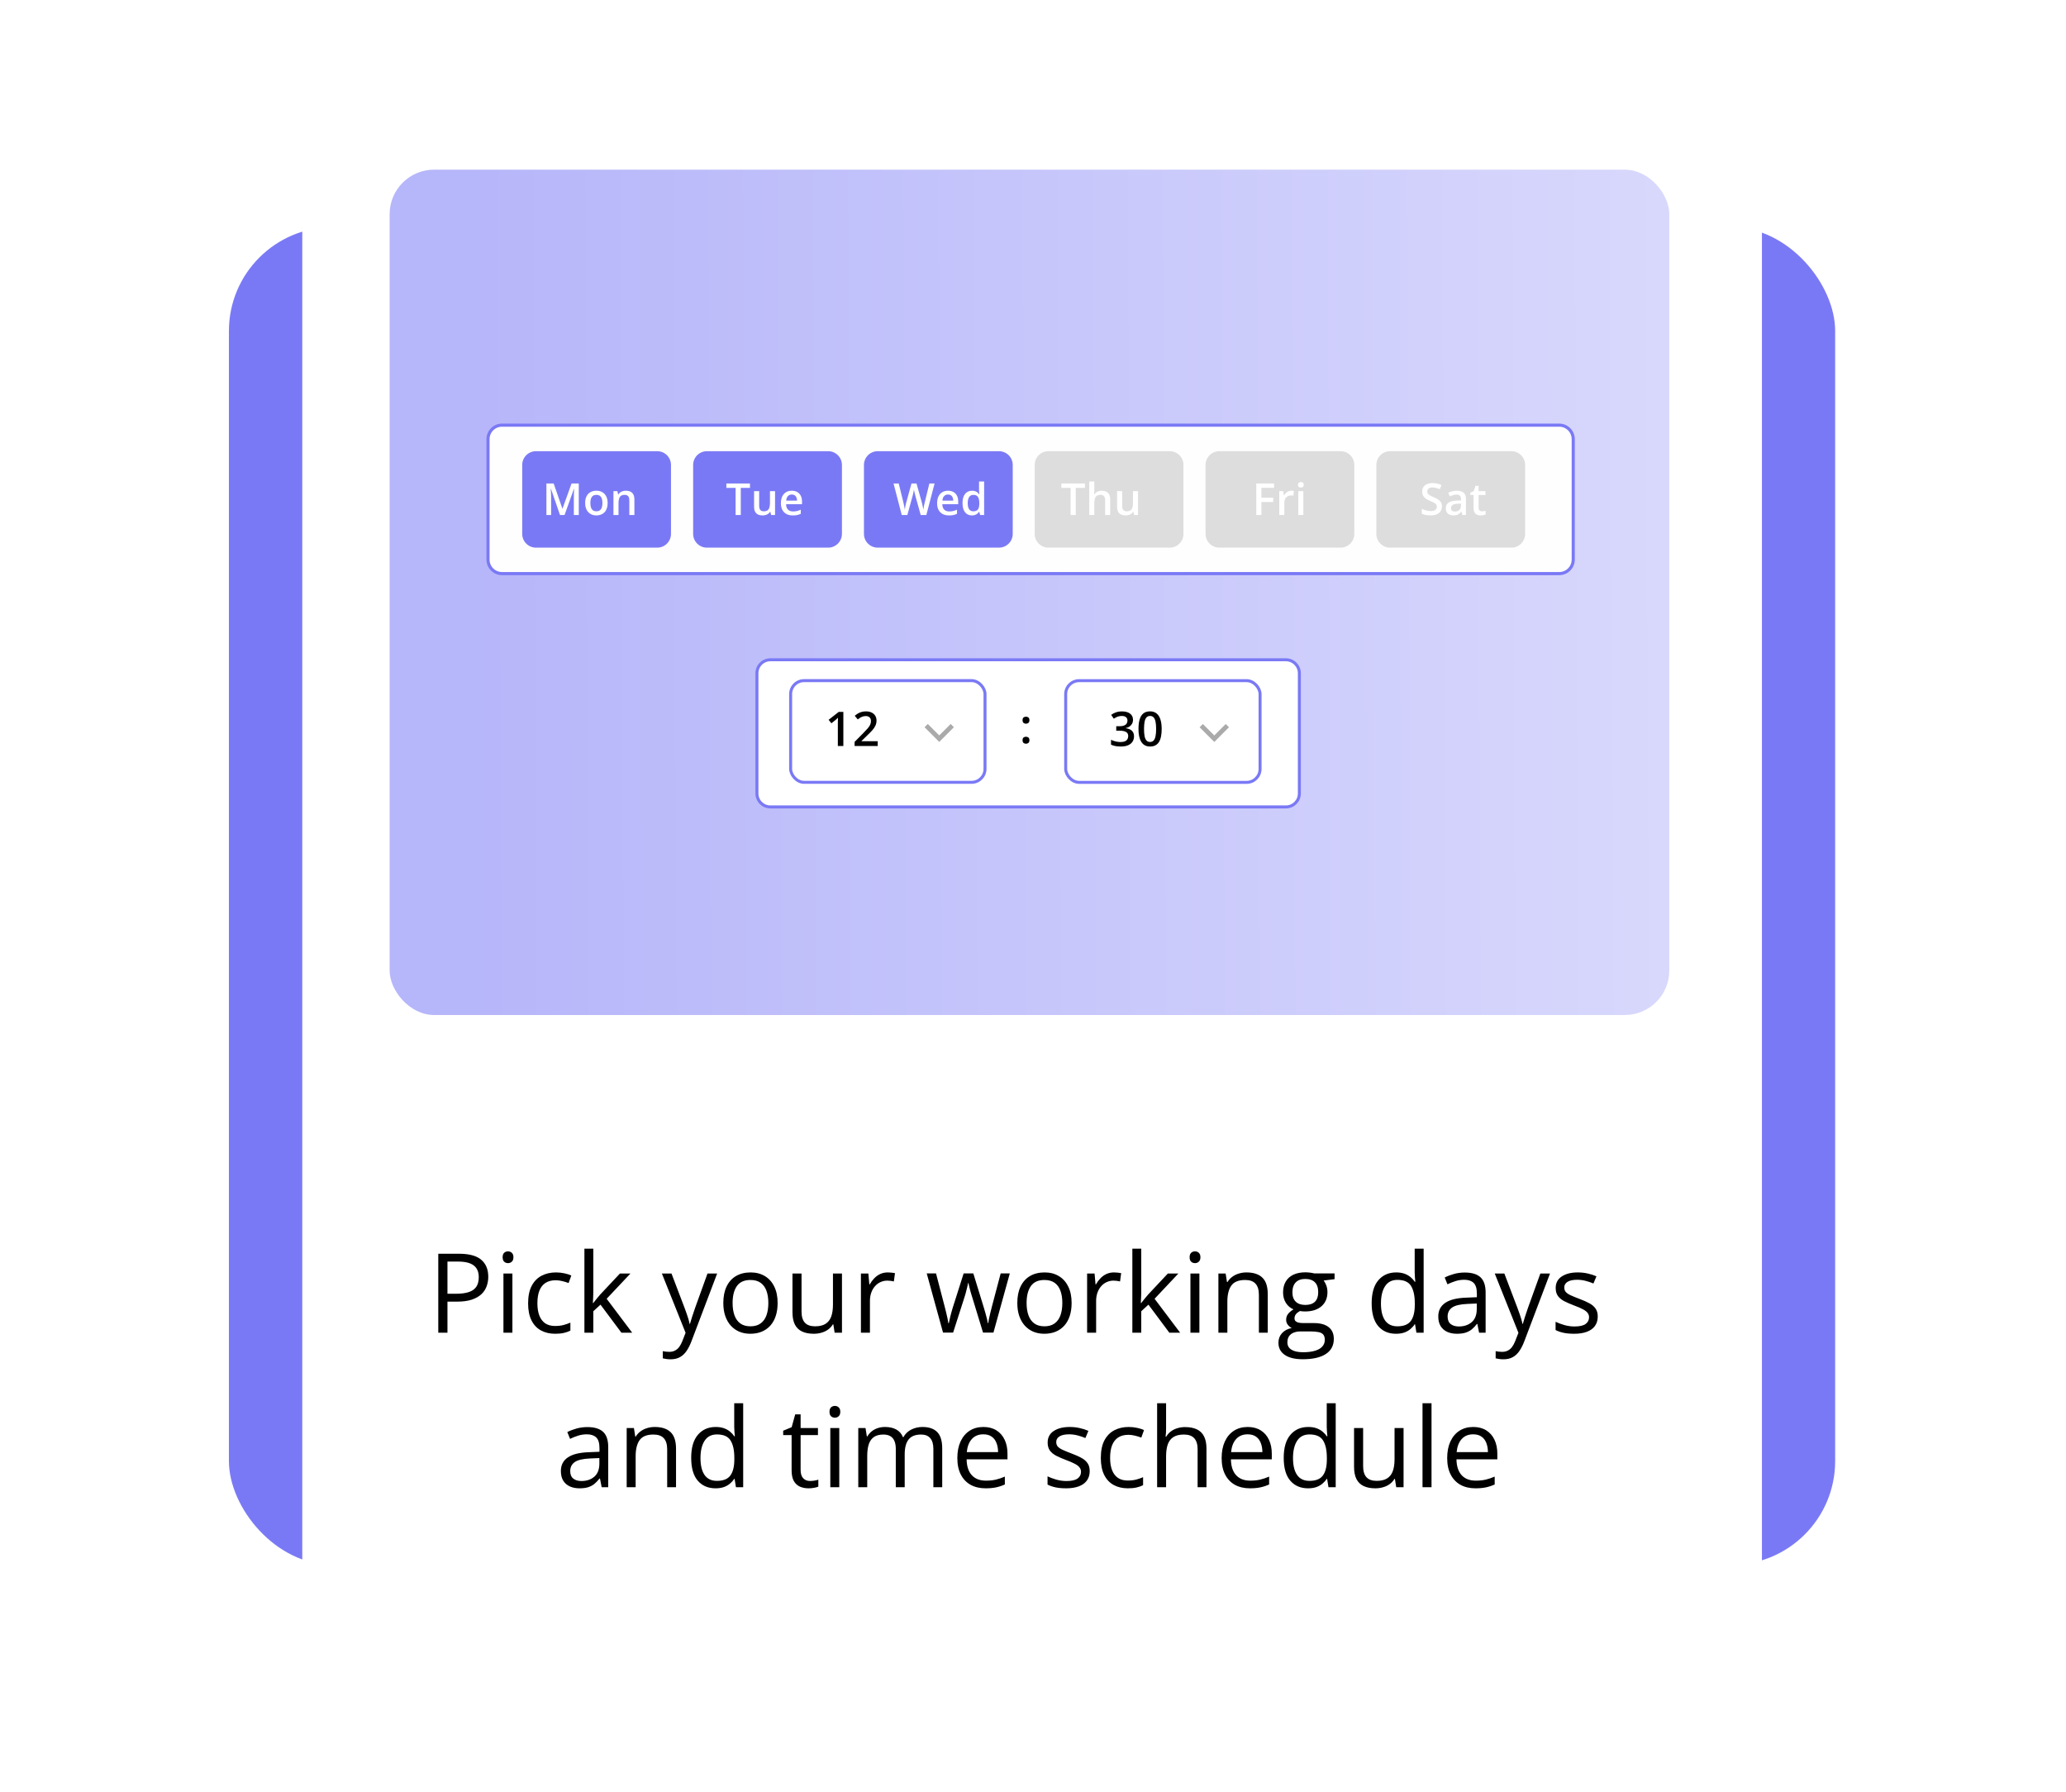
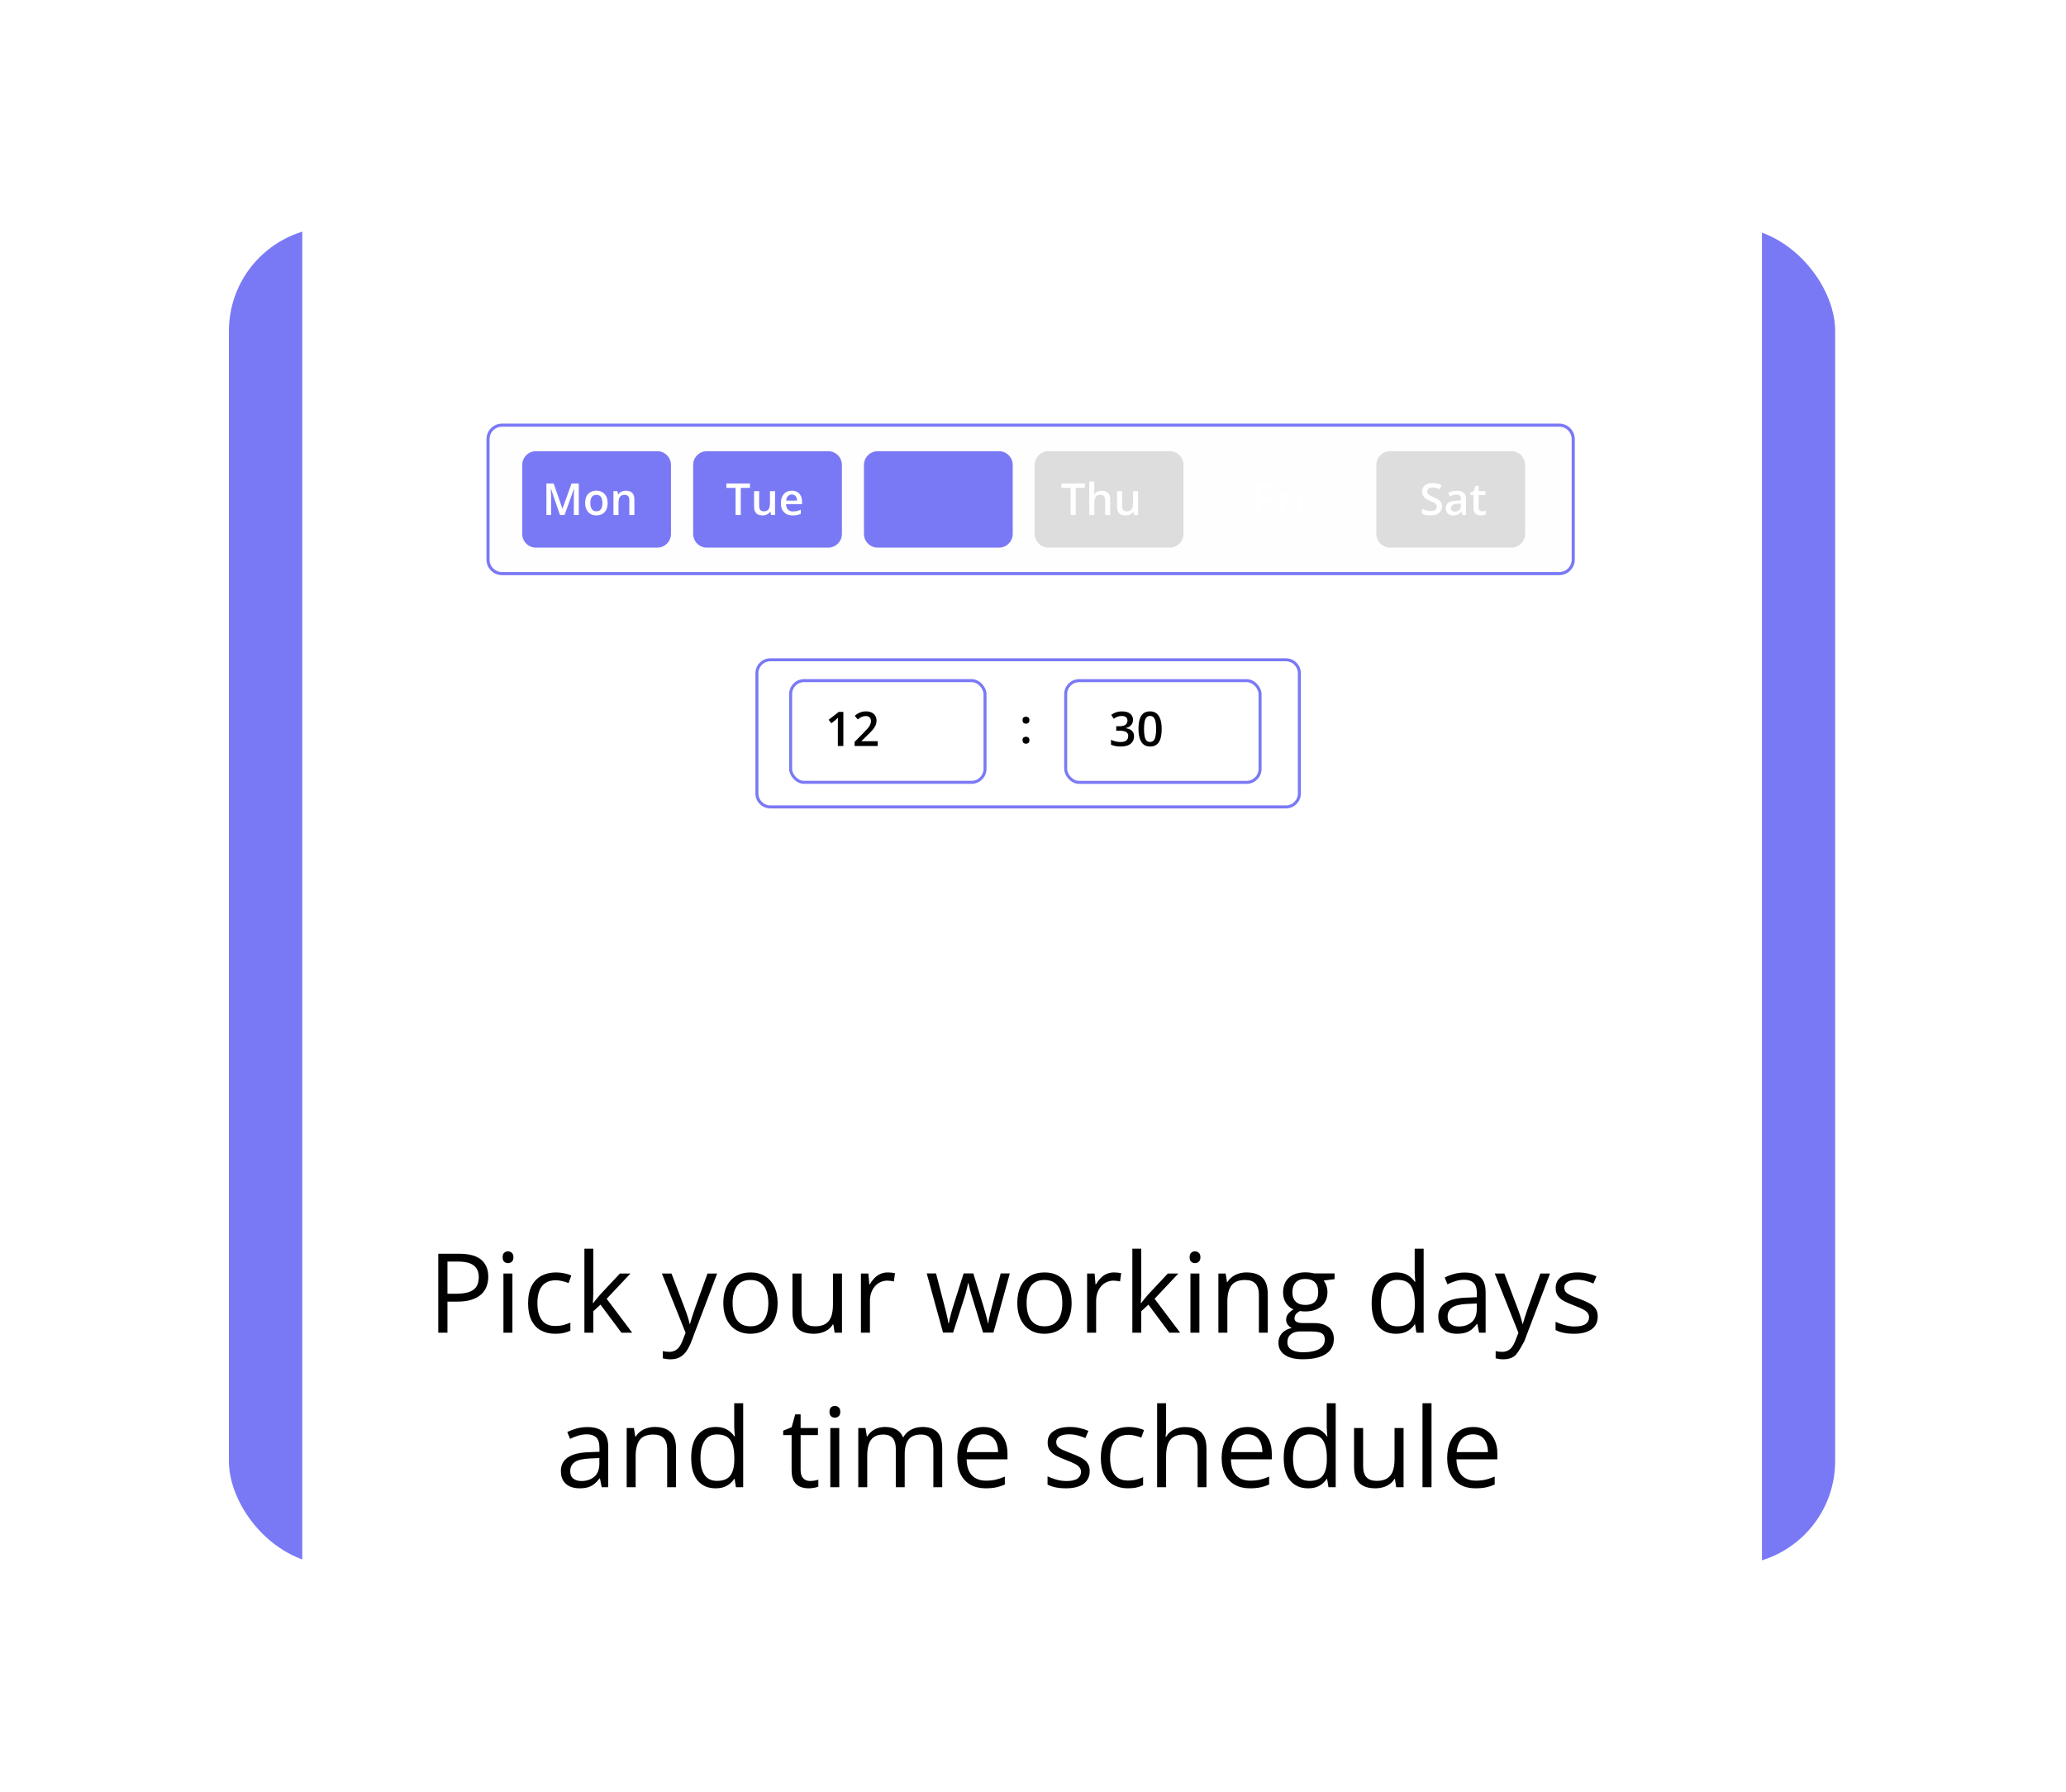
<svg xmlns="http://www.w3.org/2000/svg" width="361" height="313" viewBox="0 0 361 313" fill="none">
  <g filter="url(#filter0_f_2824_4956)">
    <rect x="40" y="39.678" width="280.664" height="233.709" rx="18.142" fill="#7A79F5" />
  </g>
  <rect x="52.819" y="13" width="255.052" height="286" rx="18.142" fill="white" />
-   <rect opacity="0.55" x="68.081" y="29.64" width="223.6" height="147.68" rx="7.779" fill="url(#paint0_linear_2824_4956)" />
  <path d="M85.272 76.723C85.272 75.37 86.37 74.272 87.723 74.272H272.447C273.801 74.272 274.898 75.37 274.898 76.723V97.756C274.898 99.11 273.801 100.207 272.447 100.207H87.723C86.37 100.207 85.272 99.11 85.272 97.756V76.723Z" fill="#FFFEFE" stroke="#7A79F5" stroke-width="0.545" />
  <path d="M91.247 81.23C91.247 79.9 92.325 78.822 93.654 78.822H114.838C116.168 78.822 117.245 79.9 117.245 81.23V93.266C117.245 94.595 116.168 95.673 114.838 95.673H93.654C92.325 95.673 91.247 94.595 91.247 93.266V81.23Z" fill="#7A79F5" />
  <path d="M97.851 89.968L96.268 85.376H96.234C96.241 85.479 96.25 85.619 96.26 85.797C96.27 85.975 96.279 86.166 96.287 86.369C96.294 86.572 96.298 86.766 96.298 86.952V89.968H95.478V84.469H96.745L98.269 88.859H98.291L99.867 84.469H101.131V89.968H100.27V86.907C100.27 86.739 100.272 86.557 100.277 86.361C100.285 86.166 100.292 85.98 100.3 85.805C100.31 85.629 100.317 85.489 100.322 85.383H100.292L98.648 89.968H97.851ZM106.175 87.877C106.175 88.223 106.13 88.53 106.039 88.799C105.949 89.067 105.818 89.294 105.645 89.479C105.471 89.662 105.263 89.803 105.02 89.901C104.777 89.996 104.502 90.044 104.196 90.044C103.911 90.044 103.649 89.996 103.41 89.901C103.172 89.803 102.965 89.662 102.79 89.479C102.617 89.294 102.483 89.067 102.387 88.799C102.292 88.53 102.244 88.223 102.244 87.877C102.244 87.418 102.323 87.03 102.481 86.711C102.642 86.39 102.87 86.146 103.166 85.978C103.462 85.81 103.814 85.726 104.223 85.726C104.606 85.726 104.945 85.81 105.238 85.978C105.532 86.146 105.761 86.39 105.927 86.711C106.092 87.032 106.175 87.421 106.175 87.877ZM103.155 87.877C103.155 88.18 103.191 88.44 103.264 88.656C103.339 88.871 103.454 89.037 103.61 89.152C103.765 89.265 103.966 89.321 104.211 89.321C104.457 89.321 104.658 89.265 104.813 89.152C104.969 89.037 105.083 88.871 105.156 88.656C105.228 88.44 105.265 88.18 105.265 87.877C105.265 87.574 105.228 87.317 105.156 87.106C105.083 86.893 104.969 86.731 104.813 86.621C104.658 86.508 104.456 86.452 104.208 86.452C103.842 86.452 103.575 86.575 103.407 86.82C103.239 87.066 103.155 87.418 103.155 87.877ZM109.361 85.726C109.83 85.726 110.194 85.847 110.455 86.091C110.718 86.331 110.85 86.719 110.85 87.253V89.968H109.966V87.418C109.966 87.095 109.9 86.853 109.767 86.692C109.634 86.529 109.428 86.448 109.15 86.448C108.746 86.448 108.465 86.572 108.307 86.82C108.152 87.068 108.074 87.428 108.074 87.9V89.968H107.19V85.805H107.879L108.003 86.369H108.052C108.142 86.223 108.254 86.104 108.386 86.011C108.522 85.916 108.672 85.845 108.838 85.797C109.006 85.749 109.18 85.726 109.361 85.726Z" fill="white" />
  <path d="M121.115 81.23C121.115 79.9 122.192 78.822 123.522 78.822H144.705C146.035 78.822 147.113 79.9 147.113 81.23V93.266C147.113 94.595 146.035 95.673 144.705 95.673H123.522C122.192 95.673 121.115 94.595 121.115 93.266V81.23Z" fill="#7A79F5" />
  <path d="M129.439 89.968H128.532V85.237H126.922V84.469H131.045V85.237H129.439V89.968ZM135.427 85.805V89.968H134.731L134.61 89.408H134.562C134.474 89.551 134.362 89.67 134.227 89.765C134.091 89.858 133.941 89.927 133.775 89.972C133.61 90.02 133.436 90.044 133.253 90.044C132.939 90.044 132.671 89.991 132.448 89.886C132.227 89.778 132.058 89.612 131.94 89.389C131.822 89.166 131.763 88.878 131.763 88.524V85.805H132.651V88.359C132.651 88.682 132.716 88.924 132.846 89.085C132.979 89.245 133.185 89.325 133.463 89.325C133.732 89.325 133.945 89.27 134.103 89.16C134.261 89.049 134.372 88.886 134.437 88.671C134.505 88.455 134.539 88.191 134.539 87.877V85.805H135.427ZM138.353 85.726C138.724 85.726 139.042 85.802 139.308 85.955C139.574 86.108 139.778 86.325 139.921 86.606C140.064 86.887 140.136 87.223 140.136 87.614V88.088H137.356C137.366 88.492 137.474 88.802 137.68 89.02C137.888 89.239 138.179 89.348 138.552 89.348C138.818 89.348 139.056 89.323 139.267 89.272C139.48 89.22 139.699 89.143 139.925 89.043V89.761C139.717 89.859 139.505 89.931 139.289 89.976C139.074 90.021 138.816 90.044 138.515 90.044C138.106 90.044 137.746 89.965 137.435 89.807C137.127 89.646 136.885 89.408 136.709 89.092C136.536 88.776 136.45 88.384 136.45 87.915C136.45 87.448 136.529 87.052 136.687 86.726C136.845 86.4 137.067 86.152 137.352 85.981C137.638 85.811 137.972 85.726 138.353 85.726ZM138.353 86.391C138.075 86.391 137.849 86.482 137.676 86.662C137.505 86.843 137.405 87.107 137.375 87.456H139.271C139.268 87.248 139.233 87.063 139.165 86.903C139.1 86.743 139 86.617 138.864 86.527C138.732 86.436 138.561 86.391 138.353 86.391Z" fill="white" />
  <path d="M150.96 81.23C150.96 79.9 152.038 78.822 153.367 78.822H174.551C175.88 78.822 176.958 79.9 176.958 81.23V93.266C176.958 94.595 175.88 95.673 174.551 95.673H153.367C152.038 95.673 150.96 94.595 150.96 93.266V81.23Z" fill="#7A79F5" />
-   <path d="M163.302 84.469L161.865 89.968H160.879L159.962 86.674C159.939 86.593 159.914 86.498 159.886 86.388C159.859 86.277 159.831 86.165 159.804 86.049C159.779 85.934 159.756 85.829 159.736 85.733C159.718 85.635 159.706 85.56 159.698 85.507C159.693 85.56 159.682 85.634 159.664 85.729C159.647 85.825 159.626 85.93 159.6 86.045C159.578 86.158 159.553 86.271 159.525 86.384C159.498 86.494 159.473 86.592 159.45 86.677L158.547 89.968H157.566L156.133 84.469H157.039L157.833 87.693C157.858 87.796 157.883 87.907 157.908 88.028C157.935 88.145 157.961 88.264 157.983 88.385C158.008 88.505 158.031 88.623 158.051 88.738C158.071 88.851 158.087 88.954 158.1 89.047C158.112 88.952 158.129 88.846 158.149 88.731C158.169 88.613 158.19 88.494 158.213 88.374C158.238 88.251 158.263 88.133 158.288 88.02C158.315 87.907 158.343 87.806 158.371 87.715L159.266 84.469H160.146L161.06 87.727C161.087 87.819 161.114 87.924 161.139 88.039C161.166 88.154 161.193 88.272 161.218 88.392C161.243 88.513 161.265 88.629 161.286 88.742C161.306 88.855 161.322 88.957 161.334 89.047C161.352 88.924 161.375 88.784 161.402 88.626C161.43 88.468 161.461 88.307 161.496 88.144C161.531 87.981 161.566 87.831 161.601 87.693L162.391 84.469H163.302ZM165.649 85.726C166.02 85.726 166.338 85.802 166.604 85.955C166.87 86.108 167.074 86.325 167.217 86.606C167.36 86.887 167.431 87.223 167.431 87.614V88.088H164.652C164.662 88.492 164.77 88.802 164.975 89.02C165.183 89.239 165.474 89.348 165.848 89.348C166.114 89.348 166.352 89.323 166.563 89.272C166.776 89.22 166.995 89.143 167.221 89.043V89.761C167.013 89.859 166.801 89.931 166.585 89.976C166.37 90.021 166.111 90.044 165.81 90.044C165.402 90.044 165.042 89.965 164.731 89.807C164.422 89.646 164.18 89.408 164.005 89.092C163.832 88.776 163.745 88.384 163.745 87.915C163.745 87.448 163.824 87.052 163.982 86.726C164.14 86.4 164.362 86.152 164.648 85.981C164.934 85.811 165.267 85.726 165.649 85.726ZM165.649 86.391C165.37 86.391 165.145 86.482 164.972 86.662C164.801 86.843 164.701 87.107 164.671 87.456H166.566C166.564 87.248 166.529 87.063 166.461 86.903C166.396 86.743 166.296 86.617 166.16 86.527C166.027 86.436 165.857 86.391 165.649 86.391ZM169.827 90.044C169.331 90.044 168.932 89.863 168.631 89.502C168.333 89.138 168.184 88.603 168.184 87.896C168.184 87.181 168.335 86.641 168.639 86.275C168.945 85.909 169.347 85.726 169.846 85.726C170.057 85.726 170.241 85.754 170.399 85.812C170.557 85.867 170.692 85.943 170.805 86.038C170.921 86.133 171.018 86.24 171.099 86.358H171.14C171.128 86.28 171.113 86.168 171.095 86.023C171.08 85.875 171.072 85.738 171.072 85.613V84.116H171.96V89.968H171.268L171.11 89.4H171.072C170.997 89.521 170.902 89.63 170.787 89.728C170.674 89.823 170.538 89.899 170.38 89.957C170.225 90.015 170.041 90.044 169.827 90.044ZM170.076 89.325C170.454 89.325 170.721 89.216 170.877 88.998C171.032 88.78 171.113 88.453 171.118 88.016V87.9C171.118 87.433 171.042 87.076 170.892 86.828C170.741 86.577 170.467 86.452 170.068 86.452C169.75 86.452 169.506 86.581 169.338 86.839C169.173 87.095 169.09 87.452 169.09 87.911C169.09 88.37 169.173 88.721 169.338 88.964C169.506 89.205 169.752 89.325 170.076 89.325Z" fill="white" />
  <path d="M180.793 81.23C180.793 79.9 181.871 78.822 183.201 78.822H204.384C205.714 78.822 206.791 79.9 206.791 81.23V93.266C206.791 94.595 205.714 95.673 204.384 95.673H183.201C181.871 95.673 180.793 94.595 180.793 93.266V81.23Z" fill="#DDDDDD" />
  <path d="M187.972 89.968H187.066V85.237H185.456V84.469H189.578V85.237H187.972V89.968ZM191.214 84.116V85.587C191.214 85.74 191.209 85.889 191.199 86.034C191.192 86.18 191.183 86.292 191.173 86.373H191.222C191.31 86.227 191.417 86.108 191.545 86.015C191.673 85.92 191.816 85.849 191.974 85.801C192.135 85.753 192.305 85.729 192.486 85.729C192.804 85.729 193.075 85.783 193.298 85.891C193.521 85.996 193.692 86.161 193.81 86.384C193.93 86.607 193.99 86.897 193.99 87.253V89.968H193.106V87.418C193.106 87.095 193.04 86.853 192.907 86.692C192.774 86.529 192.568 86.448 192.29 86.448C192.022 86.448 191.809 86.504 191.651 86.617C191.495 86.727 191.384 86.892 191.316 87.11C191.248 87.326 191.214 87.589 191.214 87.9V89.968H190.33V84.116H191.214ZM198.857 85.805V89.968H198.161L198.041 89.408H197.992C197.904 89.551 197.793 89.67 197.657 89.765C197.522 89.858 197.372 89.927 197.206 89.972C197.041 90.02 196.866 90.044 196.683 90.044C196.37 90.044 196.102 89.991 195.878 89.886C195.658 89.778 195.488 89.612 195.371 89.389C195.253 89.166 195.194 88.878 195.194 88.524V85.805H196.081V88.359C196.081 88.682 196.147 88.924 196.277 89.085C196.41 89.245 196.616 89.325 196.894 89.325C197.162 89.325 197.375 89.27 197.533 89.16C197.691 89.049 197.803 88.886 197.868 88.671C197.936 88.455 197.97 88.191 197.97 87.877V85.805H198.857Z" fill="white" />
-   <path d="M210.65 81.23C210.65 79.9 211.727 78.822 213.057 78.822H234.24C235.57 78.822 236.648 79.9 236.648 81.23V93.266C236.648 94.595 235.57 95.673 234.24 95.673H213.057C211.727 95.673 210.65 94.595 210.65 93.266V81.23Z" fill="#DDDDDD" />
  <path d="M220.408 89.968H219.513V84.469H222.62V85.229H220.408V86.944H222.477V87.7H220.408V89.968ZM225.64 85.726C225.71 85.726 225.787 85.729 225.869 85.737C225.952 85.745 226.023 85.754 226.084 85.767L226.001 86.594C225.948 86.579 225.883 86.568 225.805 86.561C225.73 86.553 225.662 86.549 225.602 86.549C225.444 86.549 225.294 86.576 225.151 86.628C225.008 86.678 224.881 86.756 224.771 86.862C224.661 86.964 224.574 87.094 224.511 87.249C224.449 87.404 224.417 87.585 224.417 87.791V89.968H223.53V85.805H224.222L224.342 86.538H224.384C224.466 86.39 224.569 86.255 224.692 86.132C224.815 86.009 224.955 85.911 225.113 85.838C225.274 85.763 225.449 85.726 225.64 85.726ZM227.739 85.805V89.968H226.855V85.805H227.739ZM227.302 84.21C227.438 84.21 227.554 84.246 227.652 84.319C227.752 84.392 227.803 84.517 227.803 84.695C227.803 84.871 227.752 84.996 227.652 85.071C227.554 85.144 227.438 85.18 227.302 85.18C227.162 85.18 227.043 85.144 226.945 85.071C226.85 84.996 226.802 84.871 226.802 84.695C226.802 84.517 226.85 84.392 226.945 84.319C227.043 84.246 227.162 84.21 227.302 84.21Z" fill="white" />
  <path d="M240.495 81.23C240.495 79.9 241.572 78.822 242.902 78.822H264.085C265.415 78.822 266.493 79.9 266.493 81.23V93.266C266.493 94.595 265.415 95.673 264.085 95.673H242.902C241.572 95.673 240.495 94.595 240.495 93.266V81.23Z" fill="#DDDDDD" />
  <path d="M251.954 88.471C251.954 88.797 251.874 89.078 251.713 89.314C251.555 89.55 251.327 89.73 251.029 89.856C250.733 89.981 250.379 90.044 249.968 90.044C249.768 90.044 249.576 90.032 249.393 90.01C249.21 89.987 249.037 89.955 248.874 89.912C248.713 89.867 248.566 89.813 248.434 89.75V88.9C248.657 88.998 248.906 89.087 249.182 89.167C249.458 89.245 249.739 89.284 250.025 89.284C250.258 89.284 250.451 89.254 250.604 89.194C250.759 89.131 250.875 89.043 250.95 88.93C251.025 88.815 251.063 88.681 251.063 88.528C251.063 88.365 251.019 88.227 250.931 88.114C250.843 88.001 250.71 87.898 250.532 87.806C250.357 87.71 250.136 87.609 249.87 87.501C249.69 87.428 249.517 87.346 249.351 87.253C249.188 87.16 249.043 87.051 248.915 86.925C248.787 86.8 248.686 86.652 248.61 86.482C248.538 86.309 248.501 86.106 248.501 85.872C248.501 85.561 248.575 85.296 248.723 85.075C248.874 84.854 249.084 84.685 249.355 84.567C249.628 84.449 249.947 84.39 250.31 84.39C250.599 84.39 250.87 84.421 251.123 84.481C251.379 84.541 251.629 84.626 251.875 84.736L251.589 85.462C251.364 85.37 251.144 85.296 250.931 85.24C250.72 85.185 250.505 85.158 250.284 85.158C250.093 85.158 249.932 85.186 249.799 85.244C249.666 85.302 249.564 85.383 249.494 85.489C249.426 85.591 249.393 85.714 249.393 85.857C249.393 86.018 249.431 86.153 249.509 86.263C249.589 86.371 249.712 86.47 249.878 86.561C250.046 86.651 250.261 86.751 250.525 86.862C250.828 86.987 251.085 87.119 251.296 87.257C251.509 87.394 251.672 87.56 251.785 87.753C251.898 87.944 251.954 88.183 251.954 88.471ZM254.557 85.726C255.083 85.726 255.481 85.842 255.749 86.076C256.02 86.309 256.155 86.672 256.155 87.166V89.968H255.527L255.358 89.378H255.328C255.21 89.528 255.088 89.652 254.963 89.75C254.838 89.848 254.692 89.921 254.527 89.968C254.364 90.019 254.164 90.044 253.929 90.044C253.68 90.044 253.459 89.999 253.263 89.908C253.067 89.815 252.913 89.675 252.8 89.487C252.688 89.299 252.631 89.061 252.631 88.772C252.631 88.344 252.79 88.021 253.109 87.806C253.43 87.59 253.914 87.471 254.561 87.448L255.283 87.422V87.204C255.283 86.915 255.215 86.71 255.08 86.587C254.947 86.464 254.759 86.403 254.515 86.403C254.307 86.403 254.106 86.433 253.91 86.493C253.714 86.553 253.524 86.627 253.338 86.715L253.052 86.091C253.255 85.983 253.486 85.895 253.744 85.827C254.005 85.76 254.276 85.726 254.557 85.726ZM255.279 87.979L254.741 87.998C254.3 88.013 253.99 88.088 253.812 88.223C253.634 88.359 253.545 88.544 253.545 88.78C253.545 88.985 253.607 89.136 253.729 89.231C253.852 89.324 254.014 89.37 254.215 89.37C254.521 89.37 254.774 89.284 254.974 89.111C255.177 88.935 255.279 88.678 255.279 88.34V87.979ZM258.943 89.329C259.058 89.329 259.172 89.319 259.285 89.299C259.398 89.276 259.5 89.25 259.593 89.22V89.889C259.495 89.932 259.369 89.968 259.213 89.999C259.058 90.029 258.896 90.044 258.728 90.044C258.492 90.044 258.281 90.005 258.092 89.927C257.904 89.847 257.755 89.71 257.645 89.517C257.535 89.324 257.479 89.057 257.479 88.716V86.478H256.911V86.083L257.521 85.771L257.81 84.879H258.367V85.805H259.559V86.478H258.367V88.705C258.367 88.915 258.42 89.072 258.525 89.175C258.63 89.278 258.769 89.329 258.943 89.329Z" fill="white" />
  <path d="M132.261 117.613C132.261 116.314 133.314 115.261 134.613 115.261H224.69C225.989 115.261 227.042 116.314 227.042 117.613V138.618C227.042 139.916 225.989 140.969 224.69 140.969H134.613C133.314 140.969 132.261 139.916 132.261 138.618V117.613Z" fill="white" stroke="#7A79F5" stroke-width="0.523" />
  <path d="M178.675 129.313C178.675 129.089 178.732 128.933 178.846 128.843C178.963 128.751 179.105 128.704 179.271 128.704C179.437 128.704 179.578 128.751 179.695 128.843C179.815 128.933 179.875 129.089 179.875 129.313C179.875 129.53 179.815 129.688 179.695 129.786C179.578 129.881 179.437 129.929 179.271 129.929C179.105 129.929 178.963 129.881 178.846 129.786C178.732 129.688 178.675 129.53 178.675 129.313ZM178.675 125.818C178.675 125.592 178.732 125.433 178.846 125.34C178.963 125.248 179.105 125.202 179.271 125.202C179.437 125.202 179.578 125.248 179.695 125.34C179.815 125.433 179.875 125.592 179.875 125.818C179.875 126.033 179.815 126.19 179.695 126.288C179.578 126.383 179.437 126.43 179.271 126.43C179.105 126.43 178.963 126.383 178.846 126.288C178.732 126.19 178.675 126.033 178.675 125.818Z" fill="black" />
  <rect x="138.151" y="118.904" width="33.965" height="17.767" rx="2.351" fill="white" stroke="#7A79F5" stroke-width="0.523" />
-   <path d="M164.115 128.473L166.11 126.477L166.68 127.047L164.115 129.613L161.55 127.047L162.12 126.477L164.115 128.473Z" fill="#AAAAAA" />
  <path d="M147.362 130.33H146.399V126.489C146.399 126.361 146.4 126.233 146.403 126.105C146.406 125.977 146.408 125.852 146.411 125.729C146.417 125.607 146.423 125.49 146.431 125.378C146.374 125.441 146.304 125.509 146.219 125.582C146.138 125.656 146.05 125.732 145.958 125.811L145.272 126.358L144.79 125.75L146.562 124.362H147.362V130.33ZM153.367 130.33H149.326V129.608L150.873 128.04C151.172 127.735 151.419 127.473 151.612 127.252C151.805 127.029 151.948 126.818 152.041 126.619C152.136 126.421 152.184 126.204 152.184 125.97C152.184 125.682 152.101 125.464 151.935 125.317C151.769 125.167 151.549 125.093 151.277 125.093C151.019 125.093 150.779 125.144 150.559 125.248C150.341 125.348 150.115 125.493 149.881 125.68L149.354 125.048C149.52 124.906 149.697 124.777 149.885 124.66C150.076 124.543 150.288 124.45 150.522 124.382C150.756 124.311 151.023 124.276 151.322 124.276C151.7 124.276 152.027 124.344 152.302 124.48C152.577 124.614 152.788 124.8 152.935 125.039C153.084 125.279 153.159 125.558 153.159 125.876C153.159 126.197 153.095 126.494 152.967 126.766C152.839 127.038 152.657 127.308 152.42 127.575C152.184 127.839 151.902 128.126 151.575 128.436L150.542 129.444V129.489H153.367V130.33Z" fill="black" />
  <rect x="186.212" y="118.91" width="33.965" height="17.767" rx="2.351" fill="white" stroke="#7A79F5" stroke-width="0.523" />
-   <path d="M212.177 128.478L214.172 126.483L214.742 127.053L212.177 129.618L209.612 127.053L210.182 126.483L212.177 128.478Z" fill="#AAAAAA" />
  <path d="M197.973 125.731C197.973 126 197.919 126.234 197.81 126.433C197.701 126.632 197.551 126.795 197.361 126.923C197.173 127.048 196.955 127.138 196.708 127.192V127.221C197.184 127.281 197.543 127.431 197.785 127.67C198.03 127.91 198.153 128.227 198.153 128.621C198.153 128.967 198.07 129.276 197.904 129.548C197.738 129.817 197.483 130.03 197.14 130.185C196.797 130.34 196.357 130.417 195.818 130.417C195.494 130.417 195.193 130.392 194.915 130.34C194.641 130.288 194.379 130.205 194.132 130.091V129.238C194.385 129.363 194.654 129.459 194.94 129.528C195.226 129.596 195.497 129.63 195.752 129.63C196.25 129.63 196.606 129.537 196.818 129.352C197.03 129.164 197.136 128.906 197.136 128.576C197.136 128.364 197.081 128.19 196.969 128.054C196.86 127.918 196.69 127.816 196.459 127.748C196.23 127.68 195.935 127.646 195.573 127.646H195.046V126.874H195.577C195.922 126.874 196.2 126.833 196.41 126.751C196.619 126.667 196.77 126.551 196.863 126.404C196.958 126.258 197.006 126.086 197.006 125.89C197.006 125.634 196.923 125.436 196.757 125.294C196.591 125.15 196.344 125.078 196.018 125.078C195.816 125.078 195.633 125.101 195.467 125.147C195.303 125.193 195.152 125.252 195.013 125.323C194.875 125.393 194.743 125.47 194.617 125.551L194.156 124.886C194.382 124.717 194.651 124.574 194.964 124.457C195.277 124.34 195.642 124.282 196.059 124.282C196.671 124.282 197.143 124.414 197.475 124.678C197.807 124.939 197.973 125.29 197.973 125.731ZM202.986 127.348C202.986 127.829 202.948 128.261 202.872 128.642C202.799 129.02 202.682 129.341 202.521 129.605C202.36 129.869 202.151 130.07 201.892 130.209C201.634 130.348 201.321 130.417 200.953 130.417C200.493 130.417 200.114 130.296 199.814 130.054C199.515 129.809 199.293 129.458 199.149 129.001C199.005 128.541 198.933 127.99 198.933 127.348C198.933 126.705 198.998 126.155 199.128 125.698C199.262 125.238 199.477 124.886 199.774 124.641C200.07 124.396 200.463 124.273 200.953 124.273C201.416 124.273 201.797 124.396 202.096 124.641C202.398 124.883 202.622 125.234 202.766 125.694C202.913 126.151 202.986 126.703 202.986 127.348ZM199.9 127.348C199.9 127.851 199.933 128.271 199.998 128.609C200.066 128.946 200.178 129.2 200.333 129.368C200.488 129.534 200.695 129.617 200.953 129.617C201.212 129.617 201.419 129.534 201.574 129.368C201.729 129.202 201.841 128.951 201.909 128.613C201.979 128.276 202.015 127.854 202.015 127.348C202.015 126.847 201.981 126.428 201.913 126.09C201.845 125.753 201.733 125.5 201.578 125.331C201.423 125.159 201.215 125.074 200.953 125.074C200.692 125.074 200.484 125.159 200.329 125.331C200.176 125.5 200.066 125.753 199.998 126.09C199.933 126.428 199.9 126.847 199.9 127.348Z" fill="black" />
-   <path d="M80.186 219.026C81.966 219.026 83.264 219.375 84.082 220.073C84.905 220.765 85.317 221.759 85.317 223.054C85.317 223.639 85.22 224.195 85.025 224.724C84.836 225.246 84.528 225.708 84.1 226.11C83.673 226.506 83.11 226.821 82.412 227.054C81.72 227.28 80.871 227.393 79.865 227.393H78.186V232.817H76.583V219.026H80.186ZM80.035 220.394H78.186V226.016H79.686C80.566 226.016 81.299 225.922 81.884 225.733C82.475 225.544 82.918 225.239 83.214 224.818C83.509 224.39 83.657 223.824 83.657 223.12C83.657 222.202 83.365 221.52 82.78 221.073C82.195 220.62 81.28 220.394 80.035 220.394ZM89.534 222.479V232.817H87.968V222.479H89.534ZM88.77 218.611C89.028 218.611 89.248 218.696 89.43 218.866C89.619 219.029 89.713 219.287 89.713 219.639C89.713 219.985 89.619 220.243 89.43 220.413C89.248 220.583 89.028 220.668 88.77 220.668C88.499 220.668 88.273 220.583 88.091 220.413C87.915 220.243 87.826 219.985 87.826 219.639C87.826 219.287 87.915 219.029 88.091 218.866C88.273 218.696 88.499 218.611 88.77 218.611ZM96.995 233.006C96.064 233.006 95.244 232.814 94.533 232.43C93.823 232.047 93.269 231.462 92.873 230.676C92.477 229.89 92.279 228.899 92.279 227.704C92.279 226.453 92.486 225.431 92.901 224.639C93.323 223.84 93.901 223.249 94.637 222.865C95.373 222.482 96.209 222.29 97.146 222.29C97.662 222.29 98.159 222.343 98.636 222.45C99.121 222.551 99.517 222.68 99.825 222.837L99.353 224.148C99.039 224.023 98.674 223.909 98.259 223.809C97.85 223.708 97.467 223.658 97.108 223.658C96.391 223.658 95.794 223.812 95.316 224.12C94.844 224.428 94.489 224.881 94.25 225.478C94.017 226.076 93.901 226.811 93.901 227.686C93.901 228.522 94.014 229.236 94.241 229.827C94.473 230.418 94.816 230.871 95.269 231.185C95.728 231.493 96.3 231.647 96.986 231.647C97.533 231.647 98.026 231.591 98.467 231.478C98.907 231.358 99.306 231.22 99.665 231.063V232.459C99.319 232.635 98.932 232.77 98.504 232.864C98.083 232.959 97.58 233.006 96.995 233.006ZM103.673 218.14V225.761C103.673 226.013 103.664 226.321 103.645 226.686C103.626 227.044 103.611 227.362 103.598 227.638H103.664C103.796 227.475 103.988 227.233 104.239 226.912C104.497 226.591 104.714 226.334 104.89 226.139L108.324 222.479H110.163L106.003 226.893L110.465 232.817H108.579L104.928 227.921L103.673 229.072V232.817H102.117V218.14H103.673ZM115.653 222.479H117.332L119.615 228.478C119.747 228.83 119.87 229.17 119.983 229.497C120.096 229.817 120.197 230.126 120.285 230.421C120.373 230.717 120.442 231.003 120.492 231.279H120.558C120.646 230.965 120.772 230.553 120.935 230.044C121.099 229.528 121.275 229.003 121.464 228.469L123.624 222.479H125.312L120.813 234.336C120.574 234.971 120.294 235.524 119.973 235.996C119.659 236.467 119.275 236.829 118.823 237.081C118.37 237.338 117.823 237.467 117.181 237.467C116.886 237.467 116.625 237.449 116.398 237.411C116.172 237.379 115.977 237.342 115.813 237.298V236.043C115.952 236.074 116.118 236.103 116.313 236.128C116.515 236.153 116.722 236.166 116.936 236.166C117.326 236.166 117.662 236.09 117.945 235.939C118.235 235.795 118.483 235.581 118.69 235.298C118.898 235.015 119.077 234.678 119.228 234.289L119.794 232.836L115.653 222.479ZM135.877 227.629C135.877 228.478 135.767 229.236 135.547 229.902C135.327 230.569 135.009 231.132 134.594 231.591C134.179 232.05 133.676 232.402 133.085 232.647C132.5 232.886 131.837 233.006 131.095 233.006C130.403 233.006 129.768 232.886 129.189 232.647C128.617 232.402 128.12 232.05 127.699 231.591C127.284 231.132 126.96 230.569 126.727 229.902C126.501 229.236 126.388 228.478 126.388 227.629C126.388 226.497 126.579 225.535 126.963 224.743C127.347 223.944 127.894 223.337 128.604 222.922C129.321 222.501 130.173 222.29 131.161 222.29C132.104 222.29 132.928 222.501 133.632 222.922C134.343 223.343 134.893 223.953 135.283 224.752C135.679 225.544 135.877 226.503 135.877 227.629ZM128.01 227.629C128.01 228.459 128.12 229.179 128.34 229.789C128.56 230.399 128.9 230.871 129.359 231.204C129.818 231.537 130.409 231.704 131.132 231.704C131.849 231.704 132.437 231.537 132.896 231.204C133.362 230.871 133.704 230.399 133.924 229.789C134.144 229.179 134.255 228.459 134.255 227.629C134.255 226.805 134.144 226.095 133.924 225.497C133.704 224.893 133.365 224.428 132.906 224.101C132.447 223.774 131.852 223.611 131.123 223.611C130.048 223.611 129.258 223.966 128.755 224.677C128.258 225.387 128.01 226.371 128.01 227.629ZM147.121 222.479V232.817H145.838L145.612 231.364H145.527C145.313 231.723 145.036 232.025 144.697 232.27C144.357 232.515 143.973 232.698 143.546 232.817C143.124 232.943 142.675 233.006 142.197 233.006C141.379 233.006 140.694 232.874 140.141 232.609C139.587 232.345 139.169 231.937 138.886 231.383C138.609 230.83 138.471 230.119 138.471 229.251V222.479H140.056V229.138C140.056 230 140.251 230.644 140.641 231.072C141.03 231.493 141.625 231.704 142.423 231.704C143.191 231.704 143.801 231.559 144.253 231.27C144.712 230.981 145.042 230.556 145.244 229.997C145.445 229.431 145.546 228.739 145.546 227.921V222.479H147.121ZM155.129 222.29C155.337 222.29 155.554 222.303 155.78 222.328C156.007 222.347 156.208 222.375 156.384 222.413L156.186 223.865C156.016 223.821 155.827 223.787 155.62 223.762C155.412 223.736 155.217 223.724 155.035 223.724C154.62 223.724 154.227 223.809 153.856 223.979C153.491 224.142 153.17 224.381 152.894 224.695C152.617 225.004 152.4 225.378 152.243 225.818C152.086 226.252 152.007 226.736 152.007 227.271V232.817H150.432V222.479H151.733L151.903 224.384H151.969C152.183 224.001 152.441 223.652 152.743 223.337C153.045 223.016 153.394 222.762 153.79 222.573C154.192 222.384 154.639 222.29 155.129 222.29ZM171.769 232.798L169.929 226.78C169.848 226.522 169.769 226.271 169.693 226.025C169.624 225.774 169.558 225.535 169.495 225.309C169.439 225.076 169.385 224.862 169.335 224.667C169.291 224.466 169.253 224.293 169.222 224.148H169.156C169.131 224.293 169.096 224.466 169.052 224.667C169.008 224.862 168.955 225.076 168.892 225.309C168.835 225.541 168.772 225.786 168.703 226.044C168.634 226.296 168.555 226.551 168.467 226.808L166.543 232.798H164.779L161.93 222.46H163.553L165.043 228.167C165.144 228.544 165.238 228.918 165.326 229.289C165.42 229.654 165.499 230 165.562 230.327C165.631 230.647 165.681 230.927 165.713 231.166H165.788C165.826 231.009 165.867 230.82 165.911 230.6C165.961 230.38 166.015 230.148 166.071 229.902C166.134 229.651 166.2 229.402 166.269 229.157C166.339 228.906 166.408 228.67 166.477 228.45L168.382 222.46H170.071L171.91 228.44C172.004 228.742 172.096 229.056 172.184 229.383C172.278 229.71 172.363 230.028 172.438 230.336C172.514 230.638 172.567 230.908 172.599 231.147H172.674C172.699 230.934 172.747 230.669 172.816 230.355C172.885 230.041 172.963 229.695 173.052 229.317C173.146 228.94 173.243 228.557 173.344 228.167L174.853 222.46H176.447L173.589 232.798H171.769ZM187.248 227.629C187.248 228.478 187.138 229.236 186.918 229.902C186.698 230.569 186.38 231.132 185.965 231.591C185.55 232.05 185.047 232.402 184.456 232.647C183.871 232.886 183.207 233.006 182.465 233.006C181.774 233.006 181.139 232.886 180.56 232.647C179.988 232.402 179.491 232.05 179.07 231.591C178.655 231.132 178.331 230.569 178.098 229.902C177.872 229.236 177.758 228.478 177.758 227.629C177.758 226.497 177.95 225.535 178.334 224.743C178.717 223.944 179.265 223.337 179.975 222.922C180.692 222.501 181.544 222.29 182.531 222.29C183.475 222.29 184.299 222.501 185.003 222.922C185.713 223.343 186.264 223.953 186.654 224.752C187.05 225.544 187.248 226.503 187.248 227.629ZM179.381 227.629C179.381 228.459 179.491 229.179 179.711 229.789C179.931 230.399 180.271 230.871 180.73 231.204C181.189 231.537 181.78 231.704 182.503 231.704C183.22 231.704 183.808 231.537 184.267 231.204C184.732 230.871 185.075 230.399 185.295 229.789C185.515 229.179 185.625 228.459 185.625 227.629C185.625 226.805 185.515 226.095 185.295 225.497C185.075 224.893 184.736 224.428 184.277 224.101C183.817 223.774 183.223 223.611 182.494 223.611C181.418 223.611 180.629 223.966 180.126 224.677C179.629 225.387 179.381 226.371 179.381 227.629ZM194.653 222.29C194.86 222.29 195.077 222.303 195.303 222.328C195.53 222.347 195.731 222.375 195.907 222.413L195.709 223.865C195.539 223.821 195.351 223.787 195.143 223.762C194.936 223.736 194.741 223.724 194.558 223.724C194.143 223.724 193.75 223.809 193.379 223.979C193.014 224.142 192.694 224.381 192.417 224.695C192.14 225.004 191.923 225.378 191.766 225.818C191.609 226.252 191.53 226.736 191.53 227.271V232.817H189.955V222.479H191.257L191.427 224.384H191.493C191.706 224.001 191.964 223.652 192.266 223.337C192.568 223.016 192.917 222.762 193.313 222.573C193.716 222.384 194.162 222.29 194.653 222.29ZM199.416 218.14V225.761C199.416 226.013 199.407 226.321 199.388 226.686C199.369 227.044 199.353 227.362 199.341 227.638H199.407C199.539 227.475 199.731 227.233 199.982 226.912C200.24 226.591 200.457 226.334 200.633 226.139L204.066 222.479H205.906L201.746 226.893L206.208 232.817H204.321L200.671 227.921L199.416 229.072V232.817H197.86V218.14H199.416ZM209.575 222.479V232.817H208.009V222.479H209.575ZM208.811 218.611C209.069 218.611 209.289 218.696 209.471 218.866C209.66 219.029 209.754 219.287 209.754 219.639C209.754 219.985 209.66 220.243 209.471 220.413C209.289 220.583 209.069 220.668 208.811 220.668C208.541 220.668 208.314 220.583 208.132 220.413C207.956 220.243 207.868 219.985 207.868 219.639C207.868 219.287 207.956 219.029 208.132 218.866C208.314 218.696 208.541 218.611 208.811 218.611ZM217.791 222.29C219.017 222.29 219.945 222.592 220.574 223.196C221.203 223.793 221.517 224.755 221.517 226.082V232.817H219.97V226.186C219.97 225.324 219.772 224.68 219.376 224.252C218.986 223.824 218.385 223.611 217.574 223.611C216.43 223.611 215.625 223.934 215.159 224.582C214.694 225.23 214.461 226.17 214.461 227.403V232.817H212.896V222.479H214.16L214.395 223.969H214.48C214.7 223.604 214.98 223.299 215.32 223.054C215.659 222.803 216.04 222.614 216.461 222.488C216.882 222.356 217.326 222.29 217.791 222.29ZM227.63 237.458C226.271 237.458 225.224 237.203 224.488 236.694C223.753 236.191 223.385 235.483 223.385 234.572C223.385 233.924 223.589 233.37 223.998 232.911C224.413 232.452 224.985 232.147 225.715 231.996C225.444 231.871 225.212 231.682 225.017 231.43C224.828 231.179 224.734 230.89 224.734 230.563C224.734 230.185 224.837 229.855 225.045 229.572C225.259 229.283 225.583 229.006 226.017 228.742C225.476 228.522 225.036 228.151 224.696 227.629C224.363 227.101 224.196 226.488 224.196 225.79C224.196 225.048 224.35 224.416 224.658 223.894C224.966 223.365 225.413 222.963 225.998 222.686C226.583 222.41 227.29 222.271 228.12 222.271C228.302 222.271 228.485 222.281 228.667 222.299C228.856 222.312 229.035 222.334 229.205 222.366C229.375 222.391 229.522 222.422 229.648 222.46H233.195V223.469L231.289 223.705C231.478 223.95 231.635 224.246 231.761 224.592C231.887 224.938 231.95 225.321 231.95 225.742C231.95 226.774 231.601 227.594 230.903 228.204C230.205 228.808 229.246 229.11 228.026 229.11C227.736 229.11 227.441 229.085 227.139 229.034C226.831 229.204 226.595 229.393 226.432 229.6C226.274 229.808 226.196 230.047 226.196 230.317C226.196 230.519 226.256 230.679 226.375 230.798C226.501 230.918 226.68 231.006 226.913 231.063C227.145 231.113 227.425 231.138 227.752 231.138H229.573C230.698 231.138 231.56 231.374 232.157 231.845C232.761 232.317 233.063 233.006 233.063 233.911C233.063 235.056 232.597 235.933 231.667 236.543C230.736 237.153 229.39 237.458 227.63 237.458ZM227.677 236.232C228.532 236.232 229.239 236.144 229.799 235.968C230.365 235.798 230.786 235.549 231.063 235.222C231.346 234.902 231.488 234.518 231.488 234.072C231.488 233.657 231.393 233.342 231.205 233.128C231.016 232.921 230.739 232.782 230.375 232.713C230.01 232.638 229.563 232.6 229.035 232.6H227.243C226.777 232.6 226.372 232.672 226.026 232.817C225.68 232.962 225.413 233.175 225.224 233.458C225.042 233.741 224.951 234.094 224.951 234.515C224.951 235.075 225.186 235.499 225.658 235.788C226.13 236.084 226.803 236.232 227.677 236.232ZM228.082 227.969C228.831 227.969 229.393 227.78 229.771 227.403C230.148 227.025 230.337 226.475 230.337 225.752C230.337 224.978 230.145 224.4 229.761 224.016C229.378 223.626 228.812 223.431 228.063 223.431C227.347 223.431 226.793 223.633 226.403 224.035C226.02 224.431 225.828 225.013 225.828 225.78C225.828 226.484 226.023 227.025 226.413 227.403C226.803 227.78 227.359 227.969 228.082 227.969ZM243.929 233.006C242.621 233.006 241.584 232.559 240.817 231.666C240.056 230.773 239.675 229.446 239.675 227.686C239.675 225.906 240.065 224.563 240.845 223.658C241.625 222.746 242.662 222.29 243.958 222.29C244.505 222.29 244.983 222.362 245.391 222.507C245.8 222.652 246.152 222.847 246.448 223.092C246.744 223.331 246.992 223.604 247.193 223.912H247.306C247.281 223.718 247.256 223.45 247.231 223.111C247.206 222.771 247.193 222.494 247.193 222.281V218.14H248.759V232.817H247.495L247.259 231.346H247.193C246.998 231.654 246.75 231.933 246.448 232.185C246.152 232.437 245.797 232.638 245.382 232.789C244.973 232.933 244.489 233.006 243.929 233.006ZM244.175 231.704C245.281 231.704 246.064 231.39 246.523 230.761C246.982 230.132 247.212 229.198 247.212 227.959V227.676C247.212 226.362 246.992 225.353 246.552 224.648C246.118 223.944 245.325 223.592 244.175 223.592C243.213 223.592 242.492 223.963 242.015 224.705C241.537 225.441 241.298 226.447 241.298 227.723C241.298 228.994 241.533 229.975 242.005 230.666C242.483 231.358 243.206 231.704 244.175 231.704ZM255.947 222.309C257.179 222.309 258.094 222.586 258.692 223.139C259.289 223.692 259.588 224.576 259.588 225.79V232.817H258.446L258.145 231.289H258.069C257.78 231.666 257.478 231.984 257.164 232.242C256.849 232.493 256.484 232.685 256.069 232.817C255.661 232.943 255.158 233.006 254.56 233.006C253.931 233.006 253.372 232.896 252.881 232.676C252.397 232.455 252.013 232.122 251.73 231.676C251.454 231.229 251.315 230.663 251.315 229.978C251.315 228.946 251.724 228.154 252.541 227.601C253.359 227.047 254.604 226.745 256.277 226.695L258.06 226.62V225.988C258.06 225.095 257.868 224.469 257.484 224.111C257.101 223.752 256.56 223.573 255.862 223.573C255.321 223.573 254.805 223.652 254.315 223.809C253.824 223.966 253.359 224.151 252.919 224.365L252.438 223.177C252.903 222.938 253.438 222.733 254.041 222.564C254.645 222.394 255.28 222.309 255.947 222.309ZM258.041 227.723L256.466 227.789C255.176 227.84 254.268 228.05 253.739 228.421C253.211 228.792 252.947 229.317 252.947 229.997C252.947 230.588 253.126 231.025 253.485 231.308C253.843 231.591 254.318 231.732 254.909 231.732C255.827 231.732 256.579 231.478 257.164 230.968C257.748 230.459 258.041 229.695 258.041 228.676V227.723ZM261.182 222.479H262.861L265.144 228.478C265.276 228.83 265.398 229.17 265.512 229.497C265.625 229.817 265.725 230.126 265.813 230.421C265.901 230.717 265.971 231.003 266.021 231.279H266.087C266.175 230.965 266.301 230.553 266.464 230.044C266.628 229.528 266.804 229.003 266.993 228.469L269.153 222.479H270.841L266.342 234.336C266.103 234.971 265.823 235.524 265.502 235.996C265.188 236.467 264.804 236.829 264.351 237.081C263.899 237.338 263.351 237.467 262.71 237.467C262.414 237.467 262.153 237.449 261.927 237.411C261.701 237.379 261.506 237.342 261.342 237.298V236.043C261.481 236.074 261.647 236.103 261.842 236.128C262.043 236.153 262.251 236.166 262.465 236.166C262.855 236.166 263.191 236.09 263.474 235.939C263.763 235.795 264.012 235.581 264.219 235.298C264.427 235.015 264.606 234.678 264.757 234.289L265.323 232.836L261.182 222.479ZM279.18 229.987C279.18 230.647 279.013 231.204 278.68 231.657C278.353 232.103 277.881 232.44 277.265 232.666C276.655 232.892 275.925 233.006 275.076 233.006C274.353 233.006 273.728 232.949 273.199 232.836C272.671 232.723 272.209 232.562 271.813 232.355V230.912C272.234 231.119 272.737 231.308 273.322 231.478C273.907 231.647 274.504 231.732 275.114 231.732C276.007 231.732 276.655 231.588 277.057 231.298C277.46 231.009 277.661 230.616 277.661 230.119C277.661 229.836 277.579 229.588 277.416 229.374C277.259 229.154 276.991 228.943 276.614 228.742C276.237 228.535 275.715 228.308 275.048 228.063C274.388 227.811 273.816 227.563 273.331 227.318C272.853 227.066 272.482 226.761 272.218 226.403C271.96 226.044 271.832 225.579 271.832 225.007C271.832 224.133 272.184 223.463 272.888 222.997C273.599 222.526 274.529 222.29 275.68 222.29C276.303 222.29 276.884 222.353 277.425 222.479C277.972 222.598 278.482 222.762 278.953 222.969L278.425 224.224C277.997 224.041 277.542 223.887 277.057 223.762C276.573 223.636 276.079 223.573 275.576 223.573C274.853 223.573 274.297 223.692 273.907 223.931C273.523 224.17 273.331 224.497 273.331 224.912C273.331 225.233 273.419 225.497 273.595 225.705C273.778 225.912 274.067 226.107 274.463 226.29C274.859 226.472 275.381 226.686 276.029 226.931C276.677 227.17 277.237 227.418 277.708 227.676C278.18 227.928 278.541 228.236 278.793 228.601C279.051 228.959 279.18 229.421 279.18 229.987ZM102.636 249.309C103.868 249.309 104.783 249.586 105.381 250.139C105.978 250.692 106.277 251.576 106.277 252.79V259.817H105.136L104.834 258.289H104.758C104.469 258.666 104.167 258.984 103.853 259.242C103.538 259.493 103.174 259.685 102.759 259.817C102.35 259.943 101.847 260.006 101.249 260.006C100.62 260.006 100.061 259.896 99.57 259.676C99.086 259.455 98.702 259.122 98.419 258.676C98.143 258.229 98.004 257.663 98.004 256.978C98.004 255.946 98.413 255.154 99.231 254.601C100.048 254.047 101.293 253.745 102.966 253.695L104.749 253.62V252.988C104.749 252.095 104.557 251.469 104.173 251.111C103.79 250.752 103.249 250.573 102.551 250.573C102.01 250.573 101.495 250.652 101.004 250.809C100.514 250.966 100.048 251.151 99.608 251.365L99.127 250.177C99.592 249.938 100.127 249.733 100.73 249.564C101.334 249.394 101.969 249.309 102.636 249.309ZM104.73 254.723L103.155 254.789C101.866 254.84 100.957 255.05 100.429 255.421C99.9 255.792 99.636 256.317 99.636 256.997C99.636 257.588 99.816 258.025 100.174 258.308C100.532 258.591 101.007 258.732 101.598 258.732C102.516 258.732 103.268 258.478 103.853 257.968C104.438 257.459 104.73 256.695 104.73 255.676V254.723ZM114.399 249.29C115.625 249.29 116.552 249.592 117.181 250.196C117.81 250.793 118.124 251.755 118.124 253.082V259.817H116.578V253.186C116.578 252.324 116.379 251.68 115.983 251.252C115.593 250.824 114.993 250.611 114.182 250.611C113.037 250.611 112.232 250.934 111.767 251.582C111.301 252.23 111.069 253.17 111.069 254.403V259.817H109.503V249.479H110.767L111.003 250.969H111.088C111.308 250.604 111.588 250.299 111.927 250.054C112.267 249.803 112.647 249.614 113.069 249.488C113.49 249.356 113.933 249.29 114.399 249.29ZM125.029 260.006C123.721 260.006 122.684 259.559 121.916 258.666C121.156 257.773 120.775 256.446 120.775 254.686C120.775 252.906 121.165 251.563 121.945 250.658C122.725 249.746 123.762 249.29 125.058 249.29C125.605 249.29 126.083 249.362 126.491 249.507C126.9 249.652 127.252 249.847 127.548 250.092C127.843 250.331 128.092 250.604 128.293 250.912H128.406C128.381 250.718 128.356 250.45 128.331 250.111C128.306 249.771 128.293 249.494 128.293 249.281V245.14H129.859V259.817H128.595L128.359 258.346H128.293C128.098 258.654 127.85 258.933 127.548 259.185C127.252 259.437 126.897 259.638 126.482 259.789C126.073 259.933 125.589 260.006 125.029 260.006ZM125.275 258.704C126.381 258.704 127.164 258.39 127.623 257.761C128.082 257.132 128.312 256.198 128.312 254.959V254.676C128.312 253.362 128.092 252.353 127.652 251.648C127.218 250.944 126.425 250.592 125.275 250.592C124.312 250.592 123.592 250.963 123.114 251.705C122.637 252.441 122.398 253.447 122.398 254.723C122.398 255.994 122.633 256.975 123.105 257.666C123.583 258.358 124.306 258.704 125.275 258.704ZM141.537 258.723C141.794 258.723 142.059 258.701 142.329 258.657C142.599 258.613 142.819 258.559 142.989 258.496V259.713C142.807 259.795 142.552 259.864 142.225 259.921C141.905 259.977 141.59 260.006 141.282 260.006C140.735 260.006 140.238 259.911 139.792 259.723C139.345 259.528 138.987 259.201 138.716 258.742C138.452 258.283 138.32 257.647 138.32 256.836V250.705H136.849V249.941L138.329 249.328L138.952 247.083H139.895V249.479H142.923V250.705H139.895V256.789C139.895 257.437 140.043 257.921 140.339 258.242C140.641 258.562 141.04 258.723 141.537 258.723ZM146.649 249.479V259.817H145.083V249.479H146.649ZM145.885 245.611C146.143 245.611 146.363 245.696 146.545 245.866C146.734 246.029 146.828 246.287 146.828 246.639C146.828 246.985 146.734 247.243 146.545 247.413C146.363 247.583 146.143 247.668 145.885 247.668C145.615 247.668 145.388 247.583 145.206 247.413C145.03 247.243 144.942 246.985 144.942 246.639C144.942 246.287 145.03 246.029 145.206 245.866C145.388 245.696 145.615 245.611 145.885 245.611ZM161.195 249.29C162.333 249.29 163.191 249.589 163.77 250.186C164.348 250.777 164.637 251.73 164.637 253.044V259.817H163.091V253.12C163.091 252.283 162.908 251.658 162.543 251.243C162.185 250.821 161.65 250.611 160.94 250.611C159.94 250.611 159.214 250.9 158.761 251.478C158.308 252.057 158.082 252.909 158.082 254.035V259.817H156.525V253.12C156.525 252.56 156.444 252.095 156.28 251.724C156.123 251.353 155.884 251.076 155.563 250.894C155.249 250.705 154.849 250.611 154.365 250.611C153.68 250.611 153.13 250.752 152.714 251.035C152.299 251.318 151.998 251.739 151.809 252.299C151.627 252.852 151.535 253.535 151.535 254.346V259.817H149.97V249.479H151.234L151.469 250.941H151.554C151.762 250.582 152.023 250.28 152.337 250.035C152.652 249.79 153.004 249.604 153.394 249.479C153.784 249.353 154.199 249.29 154.639 249.29C155.425 249.29 156.082 249.438 156.61 249.733C157.145 250.023 157.531 250.466 157.77 251.063H157.855C158.195 250.466 158.66 250.023 159.251 249.733C159.843 249.438 160.49 249.29 161.195 249.29ZM171.835 249.29C172.715 249.29 173.47 249.485 174.099 249.875C174.727 250.265 175.208 250.812 175.542 251.516C175.875 252.214 176.042 253.032 176.042 253.969V254.94H168.901C168.92 256.154 169.222 257.078 169.807 257.714C170.391 258.349 171.215 258.666 172.278 258.666C172.932 258.666 173.511 258.606 174.014 258.487C174.517 258.368 175.039 258.191 175.58 257.959V259.336C175.058 259.569 174.539 259.738 174.023 259.845C173.514 259.952 172.91 260.006 172.212 260.006C171.218 260.006 170.351 259.804 169.609 259.402C168.873 258.993 168.301 258.396 167.892 257.61C167.483 256.824 167.279 255.862 167.279 254.723C167.279 253.61 167.464 252.648 167.835 251.837C168.213 251.019 168.741 250.391 169.42 249.95C170.105 249.51 170.91 249.29 171.835 249.29ZM171.816 250.573C170.979 250.573 170.313 250.846 169.816 251.394C169.319 251.941 169.024 252.705 168.929 253.686H174.4C174.394 253.069 174.297 252.529 174.108 252.063C173.926 251.592 173.646 251.227 173.268 250.969C172.891 250.705 172.407 250.573 171.816 250.573ZM190.408 256.987C190.408 257.647 190.241 258.204 189.908 258.657C189.581 259.103 189.109 259.44 188.493 259.666C187.883 259.892 187.154 260.006 186.305 260.006C185.581 260.006 184.956 259.949 184.427 259.836C183.899 259.723 183.437 259.562 183.041 259.355V257.912C183.462 258.119 183.965 258.308 184.55 258.478C185.135 258.647 185.732 258.732 186.342 258.732C187.235 258.732 187.883 258.588 188.285 258.298C188.688 258.009 188.889 257.616 188.889 257.119C188.889 256.836 188.807 256.588 188.644 256.374C188.487 256.154 188.219 255.943 187.842 255.742C187.465 255.535 186.943 255.308 186.276 255.063C185.616 254.811 185.044 254.563 184.56 254.318C184.082 254.066 183.711 253.761 183.446 253.403C183.189 253.044 183.06 252.579 183.06 252.007C183.06 251.133 183.412 250.463 184.116 249.997C184.827 249.526 185.757 249.29 186.908 249.29C187.531 249.29 188.113 249.353 188.653 249.479C189.2 249.598 189.71 249.762 190.181 249.969L189.653 251.224C189.226 251.041 188.77 250.887 188.285 250.762C187.801 250.636 187.308 250.573 186.805 250.573C186.081 250.573 185.525 250.692 185.135 250.931C184.751 251.17 184.56 251.497 184.56 251.912C184.56 252.233 184.648 252.497 184.824 252.705C185.006 252.912 185.295 253.107 185.691 253.29C186.088 253.472 186.61 253.686 187.257 253.931C187.905 254.17 188.465 254.418 188.936 254.676C189.408 254.928 189.77 255.236 190.021 255.601C190.279 255.959 190.408 256.421 190.408 256.987ZM197.067 260.006C196.137 260.006 195.316 259.814 194.605 259.43C193.895 259.047 193.341 258.462 192.945 257.676C192.549 256.89 192.351 255.899 192.351 254.704C192.351 253.453 192.559 252.431 192.974 251.639C193.395 250.84 193.973 250.249 194.709 249.865C195.445 249.482 196.281 249.29 197.218 249.29C197.734 249.29 198.231 249.343 198.709 249.45C199.193 249.551 199.589 249.68 199.897 249.837L199.426 251.148C199.111 251.023 198.746 250.909 198.331 250.809C197.923 250.708 197.539 250.658 197.181 250.658C196.464 250.658 195.866 250.812 195.388 251.12C194.917 251.428 194.561 251.881 194.322 252.478C194.09 253.076 193.973 253.811 193.973 254.686C193.973 255.522 194.087 256.236 194.313 256.827C194.546 257.418 194.888 257.871 195.341 258.185C195.8 258.493 196.372 258.647 197.058 258.647C197.605 258.647 198.099 258.591 198.539 258.478C198.979 258.358 199.378 258.22 199.737 258.063V259.459C199.391 259.635 199.004 259.77 198.577 259.864C198.155 259.959 197.652 260.006 197.067 260.006ZM203.755 245.14V249.526C203.755 249.777 203.749 250.032 203.736 250.29C203.724 250.541 203.702 250.774 203.67 250.988H203.774C203.988 250.623 204.258 250.318 204.585 250.073C204.919 249.821 205.296 249.633 205.717 249.507C206.139 249.375 206.585 249.309 207.057 249.309C207.887 249.309 208.578 249.441 209.132 249.705C209.692 249.969 210.11 250.378 210.386 250.931C210.669 251.485 210.811 252.202 210.811 253.082V259.817H209.264V253.186C209.264 252.324 209.066 251.68 208.67 251.252C208.28 250.824 207.679 250.611 206.868 250.611C206.101 250.611 205.488 250.758 205.029 251.054C204.576 251.343 204.249 251.771 204.048 252.337C203.853 252.903 203.755 253.595 203.755 254.412V259.817H202.189V245.14H203.755ZM218.018 249.29C218.898 249.29 219.653 249.485 220.281 249.875C220.91 250.265 221.391 250.812 221.725 251.516C222.058 252.214 222.225 253.032 222.225 253.969V254.94H215.084C215.103 256.154 215.405 257.078 215.99 257.714C216.574 258.349 217.398 258.666 218.461 258.666C219.115 258.666 219.693 258.606 220.197 258.487C220.7 258.368 221.222 258.191 221.762 257.959V259.336C221.24 259.569 220.722 259.738 220.206 259.845C219.697 259.952 219.093 260.006 218.395 260.006C217.401 260.006 216.533 259.804 215.791 259.402C215.056 258.993 214.483 258.396 214.075 257.61C213.666 256.824 213.462 255.862 213.462 254.723C213.462 253.61 213.647 252.648 214.018 251.837C214.395 251.019 214.924 250.391 215.603 249.95C216.288 249.51 217.093 249.29 218.018 249.29ZM217.999 250.573C217.162 250.573 216.496 250.846 215.999 251.394C215.502 251.941 215.207 252.705 215.112 253.686H220.583C220.577 253.069 220.48 252.529 220.291 252.063C220.108 251.592 219.829 251.227 219.451 250.969C219.074 250.705 218.59 250.573 217.999 250.573ZM228.563 260.006C227.255 260.006 226.218 259.559 225.451 258.666C224.69 257.773 224.309 256.446 224.309 254.686C224.309 252.906 224.699 251.563 225.479 250.658C226.259 249.746 227.296 249.29 228.592 249.29C229.139 249.29 229.617 249.362 230.025 249.507C230.434 249.652 230.786 249.847 231.082 250.092C231.378 250.331 231.626 250.604 231.827 250.912H231.94C231.915 250.718 231.89 250.45 231.865 250.111C231.84 249.771 231.827 249.494 231.827 249.281V245.14H233.393V259.817H232.129L231.893 258.346H231.827C231.632 258.654 231.384 258.933 231.082 259.185C230.786 259.437 230.431 259.638 230.016 259.789C229.607 259.933 229.123 260.006 228.563 260.006ZM228.809 258.704C229.915 258.704 230.698 258.39 231.157 257.761C231.616 257.132 231.846 256.198 231.846 254.959V254.676C231.846 253.362 231.626 252.353 231.186 251.648C230.752 250.944 229.959 250.592 228.809 250.592C227.847 250.592 227.126 250.963 226.649 251.705C226.171 252.441 225.932 253.447 225.932 254.723C225.932 255.994 226.167 256.975 226.639 257.666C227.117 258.358 227.84 258.704 228.809 258.704ZM245.25 249.479V259.817H243.967L243.741 258.364H243.656C243.442 258.723 243.165 259.025 242.826 259.27C242.486 259.515 242.103 259.698 241.675 259.817C241.254 259.943 240.804 260.006 240.326 260.006C239.509 260.006 238.823 259.874 238.27 259.609C237.716 259.345 237.298 258.937 237.015 258.383C236.738 257.83 236.6 257.119 236.6 256.251V249.479H238.185V256.138C238.185 257 238.38 257.644 238.77 258.072C239.16 258.493 239.754 258.704 240.552 258.704C241.32 258.704 241.93 258.559 242.382 258.27C242.841 257.981 243.172 257.556 243.373 256.997C243.574 256.431 243.675 255.739 243.675 254.921V249.479H245.25ZM250.136 259.817H248.561V245.14H250.136V259.817ZM257.428 249.29C258.308 249.29 259.063 249.485 259.692 249.875C260.32 250.265 260.801 250.812 261.135 251.516C261.468 252.214 261.635 253.032 261.635 253.969V254.94H254.494C254.513 256.154 254.815 257.078 255.4 257.714C255.984 258.349 256.808 258.666 257.871 258.666C258.525 258.666 259.104 258.606 259.607 258.487C260.11 258.368 260.632 258.191 261.173 257.959V259.336C260.651 259.569 260.132 259.738 259.616 259.845C259.107 259.952 258.503 260.006 257.805 260.006C256.811 260.006 255.944 259.804 255.202 259.402C254.466 258.993 253.894 258.396 253.485 257.61C253.076 256.824 252.872 255.862 252.872 254.723C252.872 253.61 253.057 252.648 253.428 251.837C253.806 251.019 254.334 250.391 255.013 249.95C255.698 249.51 256.503 249.29 257.428 249.29ZM257.409 250.573C256.572 250.573 255.906 250.846 255.409 251.394C254.912 251.941 254.617 252.705 254.522 253.686H259.993C259.987 253.069 259.89 252.529 259.701 252.063C259.519 251.592 259.239 251.227 258.861 250.969C258.484 250.705 258 250.573 257.409 250.573Z" fill="black" />
+   <path d="M80.186 219.026C81.966 219.026 83.264 219.375 84.082 220.073C84.905 220.765 85.317 221.759 85.317 223.054C85.317 223.639 85.22 224.195 85.025 224.724C84.836 225.246 84.528 225.708 84.1 226.11C83.673 226.506 83.11 226.821 82.412 227.054C81.72 227.28 80.871 227.393 79.865 227.393H78.186V232.817H76.583V219.026H80.186ZM80.035 220.394H78.186V226.016H79.686C80.566 226.016 81.299 225.922 81.884 225.733C82.475 225.544 82.918 225.239 83.214 224.818C83.509 224.39 83.657 223.824 83.657 223.12C83.657 222.202 83.365 221.52 82.78 221.073C82.195 220.62 81.28 220.394 80.035 220.394ZM89.534 222.479V232.817H87.968V222.479H89.534ZM88.77 218.611C89.028 218.611 89.248 218.696 89.43 218.866C89.619 219.029 89.713 219.287 89.713 219.639C89.713 219.985 89.619 220.243 89.43 220.413C89.248 220.583 89.028 220.668 88.77 220.668C88.499 220.668 88.273 220.583 88.091 220.413C87.915 220.243 87.826 219.985 87.826 219.639C87.826 219.287 87.915 219.029 88.091 218.866C88.273 218.696 88.499 218.611 88.77 218.611ZM96.995 233.006C96.064 233.006 95.244 232.814 94.533 232.43C93.823 232.047 93.269 231.462 92.873 230.676C92.477 229.89 92.279 228.899 92.279 227.704C92.279 226.453 92.486 225.431 92.901 224.639C93.323 223.84 93.901 223.249 94.637 222.865C95.373 222.482 96.209 222.29 97.146 222.29C97.662 222.29 98.159 222.343 98.636 222.45C99.121 222.551 99.517 222.68 99.825 222.837L99.353 224.148C99.039 224.023 98.674 223.909 98.259 223.809C97.85 223.708 97.467 223.658 97.108 223.658C96.391 223.658 95.794 223.812 95.316 224.12C94.844 224.428 94.489 224.881 94.25 225.478C94.017 226.076 93.901 226.811 93.901 227.686C93.901 228.522 94.014 229.236 94.241 229.827C94.473 230.418 94.816 230.871 95.269 231.185C95.728 231.493 96.3 231.647 96.986 231.647C97.533 231.647 98.026 231.591 98.467 231.478C98.907 231.358 99.306 231.22 99.665 231.063V232.459C99.319 232.635 98.932 232.77 98.504 232.864C98.083 232.959 97.58 233.006 96.995 233.006ZM103.673 218.14V225.761C103.673 226.013 103.664 226.321 103.645 226.686C103.626 227.044 103.611 227.362 103.598 227.638H103.664C103.796 227.475 103.988 227.233 104.239 226.912C104.497 226.591 104.714 226.334 104.89 226.139L108.324 222.479H110.163L106.003 226.893L110.465 232.817H108.579L104.928 227.921L103.673 229.072V232.817H102.117V218.14H103.673ZM115.653 222.479H117.332L119.615 228.478C119.747 228.83 119.87 229.17 119.983 229.497C120.096 229.817 120.197 230.126 120.285 230.421C120.373 230.717 120.442 231.003 120.492 231.279H120.558C120.646 230.965 120.772 230.553 120.935 230.044C121.099 229.528 121.275 229.003 121.464 228.469L123.624 222.479H125.312L120.813 234.336C120.574 234.971 120.294 235.524 119.973 235.996C119.659 236.467 119.275 236.829 118.823 237.081C118.37 237.338 117.823 237.467 117.181 237.467C116.886 237.467 116.625 237.449 116.398 237.411C116.172 237.379 115.977 237.342 115.813 237.298V236.043C115.952 236.074 116.118 236.103 116.313 236.128C116.515 236.153 116.722 236.166 116.936 236.166C117.326 236.166 117.662 236.09 117.945 235.939C118.235 235.795 118.483 235.581 118.69 235.298C118.898 235.015 119.077 234.678 119.228 234.289L119.794 232.836L115.653 222.479ZM135.877 227.629C135.877 228.478 135.767 229.236 135.547 229.902C135.327 230.569 135.009 231.132 134.594 231.591C134.179 232.05 133.676 232.402 133.085 232.647C132.5 232.886 131.837 233.006 131.095 233.006C130.403 233.006 129.768 232.886 129.189 232.647C128.617 232.402 128.12 232.05 127.699 231.591C127.284 231.132 126.96 230.569 126.727 229.902C126.501 229.236 126.388 228.478 126.388 227.629C126.388 226.497 126.579 225.535 126.963 224.743C127.347 223.944 127.894 223.337 128.604 222.922C129.321 222.501 130.173 222.29 131.161 222.29C132.104 222.29 132.928 222.501 133.632 222.922C134.343 223.343 134.893 223.953 135.283 224.752C135.679 225.544 135.877 226.503 135.877 227.629ZM128.01 227.629C128.01 228.459 128.12 229.179 128.34 229.789C128.56 230.399 128.9 230.871 129.359 231.204C129.818 231.537 130.409 231.704 131.132 231.704C131.849 231.704 132.437 231.537 132.896 231.204C133.362 230.871 133.704 230.399 133.924 229.789C134.144 229.179 134.255 228.459 134.255 227.629C134.255 226.805 134.144 226.095 133.924 225.497C133.704 224.893 133.365 224.428 132.906 224.101C132.447 223.774 131.852 223.611 131.123 223.611C130.048 223.611 129.258 223.966 128.755 224.677C128.258 225.387 128.01 226.371 128.01 227.629ZM147.121 222.479V232.817H145.838L145.612 231.364H145.527C145.313 231.723 145.036 232.025 144.697 232.27C144.357 232.515 143.973 232.698 143.546 232.817C143.124 232.943 142.675 233.006 142.197 233.006C141.379 233.006 140.694 232.874 140.141 232.609C139.587 232.345 139.169 231.937 138.886 231.383C138.609 230.83 138.471 230.119 138.471 229.251V222.479H140.056V229.138C140.056 230 140.251 230.644 140.641 231.072C141.03 231.493 141.625 231.704 142.423 231.704C143.191 231.704 143.801 231.559 144.253 231.27C144.712 230.981 145.042 230.556 145.244 229.997C145.445 229.431 145.546 228.739 145.546 227.921V222.479H147.121ZM155.129 222.29C155.337 222.29 155.554 222.303 155.78 222.328C156.007 222.347 156.208 222.375 156.384 222.413L156.186 223.865C156.016 223.821 155.827 223.787 155.62 223.762C155.412 223.736 155.217 223.724 155.035 223.724C154.62 223.724 154.227 223.809 153.856 223.979C153.491 224.142 153.17 224.381 152.894 224.695C152.617 225.004 152.4 225.378 152.243 225.818C152.086 226.252 152.007 226.736 152.007 227.271V232.817H150.432V222.479H151.733L151.903 224.384H151.969C152.183 224.001 152.441 223.652 152.743 223.337C153.045 223.016 153.394 222.762 153.79 222.573C154.192 222.384 154.639 222.29 155.129 222.29ZM171.769 232.798L169.929 226.78C169.848 226.522 169.769 226.271 169.693 226.025C169.624 225.774 169.558 225.535 169.495 225.309C169.439 225.076 169.385 224.862 169.335 224.667C169.291 224.466 169.253 224.293 169.222 224.148H169.156C169.131 224.293 169.096 224.466 169.052 224.667C169.008 224.862 168.955 225.076 168.892 225.309C168.835 225.541 168.772 225.786 168.703 226.044C168.634 226.296 168.555 226.551 168.467 226.808L166.543 232.798H164.779L161.93 222.46H163.553L165.043 228.167C165.144 228.544 165.238 228.918 165.326 229.289C165.42 229.654 165.499 230 165.562 230.327C165.631 230.647 165.681 230.927 165.713 231.166H165.788C165.826 231.009 165.867 230.82 165.911 230.6C165.961 230.38 166.015 230.148 166.071 229.902C166.134 229.651 166.2 229.402 166.269 229.157C166.339 228.906 166.408 228.67 166.477 228.45L168.382 222.46H170.071L171.91 228.44C172.004 228.742 172.096 229.056 172.184 229.383C172.278 229.71 172.363 230.028 172.438 230.336C172.514 230.638 172.567 230.908 172.599 231.147H172.674C172.699 230.934 172.747 230.669 172.816 230.355C172.885 230.041 172.963 229.695 173.052 229.317C173.146 228.94 173.243 228.557 173.344 228.167L174.853 222.46H176.447L173.589 232.798H171.769ZM187.248 227.629C187.248 228.478 187.138 229.236 186.918 229.902C186.698 230.569 186.38 231.132 185.965 231.591C185.55 232.05 185.047 232.402 184.456 232.647C183.871 232.886 183.207 233.006 182.465 233.006C181.774 233.006 181.139 232.886 180.56 232.647C179.988 232.402 179.491 232.05 179.07 231.591C178.655 231.132 178.331 230.569 178.098 229.902C177.872 229.236 177.758 228.478 177.758 227.629C177.758 226.497 177.95 225.535 178.334 224.743C178.717 223.944 179.265 223.337 179.975 222.922C180.692 222.501 181.544 222.29 182.531 222.29C183.475 222.29 184.299 222.501 185.003 222.922C185.713 223.343 186.264 223.953 186.654 224.752C187.05 225.544 187.248 226.503 187.248 227.629ZM179.381 227.629C179.381 228.459 179.491 229.179 179.711 229.789C179.931 230.399 180.271 230.871 180.73 231.204C181.189 231.537 181.78 231.704 182.503 231.704C183.22 231.704 183.808 231.537 184.267 231.204C184.732 230.871 185.075 230.399 185.295 229.789C185.515 229.179 185.625 228.459 185.625 227.629C185.625 226.805 185.515 226.095 185.295 225.497C185.075 224.893 184.736 224.428 184.277 224.101C183.817 223.774 183.223 223.611 182.494 223.611C181.418 223.611 180.629 223.966 180.126 224.677C179.629 225.387 179.381 226.371 179.381 227.629ZM194.653 222.29C194.86 222.29 195.077 222.303 195.303 222.328C195.53 222.347 195.731 222.375 195.907 222.413L195.709 223.865C195.539 223.821 195.351 223.787 195.143 223.762C194.936 223.736 194.741 223.724 194.558 223.724C194.143 223.724 193.75 223.809 193.379 223.979C193.014 224.142 192.694 224.381 192.417 224.695C192.14 225.004 191.923 225.378 191.766 225.818C191.609 226.252 191.53 226.736 191.53 227.271V232.817H189.955V222.479H191.257L191.427 224.384H191.493C191.706 224.001 191.964 223.652 192.266 223.337C192.568 223.016 192.917 222.762 193.313 222.573C193.716 222.384 194.162 222.29 194.653 222.29ZM199.416 218.14V225.761C199.416 226.013 199.407 226.321 199.388 226.686C199.369 227.044 199.353 227.362 199.341 227.638H199.407C199.539 227.475 199.731 227.233 199.982 226.912C200.24 226.591 200.457 226.334 200.633 226.139L204.066 222.479H205.906L201.746 226.893L206.208 232.817H204.321L200.671 227.921L199.416 229.072V232.817H197.86V218.14H199.416ZM209.575 222.479V232.817H208.009V222.479H209.575ZM208.811 218.611C209.069 218.611 209.289 218.696 209.471 218.866C209.66 219.029 209.754 219.287 209.754 219.639C209.754 219.985 209.66 220.243 209.471 220.413C209.289 220.583 209.069 220.668 208.811 220.668C208.541 220.668 208.314 220.583 208.132 220.413C207.956 220.243 207.868 219.985 207.868 219.639C207.868 219.287 207.956 219.029 208.132 218.866C208.314 218.696 208.541 218.611 208.811 218.611ZM217.791 222.29C219.017 222.29 219.945 222.592 220.574 223.196C221.203 223.793 221.517 224.755 221.517 226.082V232.817H219.97V226.186C219.97 225.324 219.772 224.68 219.376 224.252C218.986 223.824 218.385 223.611 217.574 223.611C216.43 223.611 215.625 223.934 215.159 224.582C214.694 225.23 214.461 226.17 214.461 227.403V232.817H212.896V222.479H214.16L214.395 223.969H214.48C214.7 223.604 214.98 223.299 215.32 223.054C215.659 222.803 216.04 222.614 216.461 222.488C216.882 222.356 217.326 222.29 217.791 222.29ZM227.63 237.458C226.271 237.458 225.224 237.203 224.488 236.694C223.753 236.191 223.385 235.483 223.385 234.572C223.385 233.924 223.589 233.37 223.998 232.911C224.413 232.452 224.985 232.147 225.715 231.996C225.444 231.871 225.212 231.682 225.017 231.43C224.828 231.179 224.734 230.89 224.734 230.563C224.734 230.185 224.837 229.855 225.045 229.572C225.259 229.283 225.583 229.006 226.017 228.742C225.476 228.522 225.036 228.151 224.696 227.629C224.363 227.101 224.196 226.488 224.196 225.79C224.196 225.048 224.35 224.416 224.658 223.894C224.966 223.365 225.413 222.963 225.998 222.686C226.583 222.41 227.29 222.271 228.12 222.271C228.302 222.271 228.485 222.281 228.667 222.299C228.856 222.312 229.035 222.334 229.205 222.366C229.375 222.391 229.522 222.422 229.648 222.46H233.195V223.469L231.289 223.705C231.478 223.95 231.635 224.246 231.761 224.592C231.887 224.938 231.95 225.321 231.95 225.742C231.95 226.774 231.601 227.594 230.903 228.204C230.205 228.808 229.246 229.11 228.026 229.11C227.736 229.11 227.441 229.085 227.139 229.034C226.831 229.204 226.595 229.393 226.432 229.6C226.274 229.808 226.196 230.047 226.196 230.317C226.196 230.519 226.256 230.679 226.375 230.798C226.501 230.918 226.68 231.006 226.913 231.063C227.145 231.113 227.425 231.138 227.752 231.138H229.573C230.698 231.138 231.56 231.374 232.157 231.845C232.761 232.317 233.063 233.006 233.063 233.911C233.063 235.056 232.597 235.933 231.667 236.543C230.736 237.153 229.39 237.458 227.63 237.458ZM227.677 236.232C228.532 236.232 229.239 236.144 229.799 235.968C230.365 235.798 230.786 235.549 231.063 235.222C231.346 234.902 231.488 234.518 231.488 234.072C231.488 233.657 231.393 233.342 231.205 233.128C231.016 232.921 230.739 232.782 230.375 232.713C230.01 232.638 229.563 232.6 229.035 232.6H227.243C226.777 232.6 226.372 232.672 226.026 232.817C225.68 232.962 225.413 233.175 225.224 233.458C225.042 233.741 224.951 234.094 224.951 234.515C224.951 235.075 225.186 235.499 225.658 235.788C226.13 236.084 226.803 236.232 227.677 236.232ZM228.082 227.969C228.831 227.969 229.393 227.78 229.771 227.403C230.148 227.025 230.337 226.475 230.337 225.752C230.337 224.978 230.145 224.4 229.761 224.016C229.378 223.626 228.812 223.431 228.063 223.431C227.347 223.431 226.793 223.633 226.403 224.035C226.02 224.431 225.828 225.013 225.828 225.78C225.828 226.484 226.023 227.025 226.413 227.403C226.803 227.78 227.359 227.969 228.082 227.969ZM243.929 233.006C242.621 233.006 241.584 232.559 240.817 231.666C240.056 230.773 239.675 229.446 239.675 227.686C239.675 225.906 240.065 224.563 240.845 223.658C241.625 222.746 242.662 222.29 243.958 222.29C244.505 222.29 244.983 222.362 245.391 222.507C245.8 222.652 246.152 222.847 246.448 223.092C246.744 223.331 246.992 223.604 247.193 223.912H247.306C247.281 223.718 247.256 223.45 247.231 223.111C247.206 222.771 247.193 222.494 247.193 222.281V218.14H248.759V232.817H247.495L247.259 231.346H247.193C246.998 231.654 246.75 231.933 246.448 232.185C246.152 232.437 245.797 232.638 245.382 232.789C244.973 232.933 244.489 233.006 243.929 233.006ZM244.175 231.704C245.281 231.704 246.064 231.39 246.523 230.761C246.982 230.132 247.212 229.198 247.212 227.959V227.676C247.212 226.362 246.992 225.353 246.552 224.648C246.118 223.944 245.325 223.592 244.175 223.592C243.213 223.592 242.492 223.963 242.015 224.705C241.537 225.441 241.298 226.447 241.298 227.723C241.298 228.994 241.533 229.975 242.005 230.666C242.483 231.358 243.206 231.704 244.175 231.704ZM255.947 222.309C257.179 222.309 258.094 222.586 258.692 223.139C259.289 223.692 259.588 224.576 259.588 225.79V232.817H258.446L258.145 231.289H258.069C257.78 231.666 257.478 231.984 257.164 232.242C256.849 232.493 256.484 232.685 256.069 232.817C255.661 232.943 255.158 233.006 254.56 233.006C253.931 233.006 253.372 232.896 252.881 232.676C252.397 232.455 252.013 232.122 251.73 231.676C251.454 231.229 251.315 230.663 251.315 229.978C251.315 228.946 251.724 228.154 252.541 227.601C253.359 227.047 254.604 226.745 256.277 226.695L258.06 226.62V225.988C258.06 225.095 257.868 224.469 257.484 224.111C257.101 223.752 256.56 223.573 255.862 223.573C255.321 223.573 254.805 223.652 254.315 223.809C253.824 223.966 253.359 224.151 252.919 224.365L252.438 223.177C252.903 222.938 253.438 222.733 254.041 222.564C254.645 222.394 255.28 222.309 255.947 222.309ZM258.041 227.723L256.466 227.789C255.176 227.84 254.268 228.05 253.739 228.421C253.211 228.792 252.947 229.317 252.947 229.997C252.947 230.588 253.126 231.025 253.485 231.308C253.843 231.591 254.318 231.732 254.909 231.732C255.827 231.732 256.579 231.478 257.164 230.968C257.748 230.459 258.041 229.695 258.041 228.676V227.723ZM261.182 222.479H262.861L265.144 228.478C265.276 228.83 265.398 229.17 265.512 229.497C265.625 229.817 265.725 230.126 265.813 230.421C265.901 230.717 265.971 231.003 266.021 231.279H266.087C266.175 230.965 266.301 230.553 266.464 230.044C266.628 229.528 266.804 229.003 266.993 228.469L269.153 222.479H270.841L266.342 234.336C265.188 236.467 264.804 236.829 264.351 237.081C263.899 237.338 263.351 237.467 262.71 237.467C262.414 237.467 262.153 237.449 261.927 237.411C261.701 237.379 261.506 237.342 261.342 237.298V236.043C261.481 236.074 261.647 236.103 261.842 236.128C262.043 236.153 262.251 236.166 262.465 236.166C262.855 236.166 263.191 236.09 263.474 235.939C263.763 235.795 264.012 235.581 264.219 235.298C264.427 235.015 264.606 234.678 264.757 234.289L265.323 232.836L261.182 222.479ZM279.18 229.987C279.18 230.647 279.013 231.204 278.68 231.657C278.353 232.103 277.881 232.44 277.265 232.666C276.655 232.892 275.925 233.006 275.076 233.006C274.353 233.006 273.728 232.949 273.199 232.836C272.671 232.723 272.209 232.562 271.813 232.355V230.912C272.234 231.119 272.737 231.308 273.322 231.478C273.907 231.647 274.504 231.732 275.114 231.732C276.007 231.732 276.655 231.588 277.057 231.298C277.46 231.009 277.661 230.616 277.661 230.119C277.661 229.836 277.579 229.588 277.416 229.374C277.259 229.154 276.991 228.943 276.614 228.742C276.237 228.535 275.715 228.308 275.048 228.063C274.388 227.811 273.816 227.563 273.331 227.318C272.853 227.066 272.482 226.761 272.218 226.403C271.96 226.044 271.832 225.579 271.832 225.007C271.832 224.133 272.184 223.463 272.888 222.997C273.599 222.526 274.529 222.29 275.68 222.29C276.303 222.29 276.884 222.353 277.425 222.479C277.972 222.598 278.482 222.762 278.953 222.969L278.425 224.224C277.997 224.041 277.542 223.887 277.057 223.762C276.573 223.636 276.079 223.573 275.576 223.573C274.853 223.573 274.297 223.692 273.907 223.931C273.523 224.17 273.331 224.497 273.331 224.912C273.331 225.233 273.419 225.497 273.595 225.705C273.778 225.912 274.067 226.107 274.463 226.29C274.859 226.472 275.381 226.686 276.029 226.931C276.677 227.17 277.237 227.418 277.708 227.676C278.18 227.928 278.541 228.236 278.793 228.601C279.051 228.959 279.18 229.421 279.18 229.987ZM102.636 249.309C103.868 249.309 104.783 249.586 105.381 250.139C105.978 250.692 106.277 251.576 106.277 252.79V259.817H105.136L104.834 258.289H104.758C104.469 258.666 104.167 258.984 103.853 259.242C103.538 259.493 103.174 259.685 102.759 259.817C102.35 259.943 101.847 260.006 101.249 260.006C100.62 260.006 100.061 259.896 99.57 259.676C99.086 259.455 98.702 259.122 98.419 258.676C98.143 258.229 98.004 257.663 98.004 256.978C98.004 255.946 98.413 255.154 99.231 254.601C100.048 254.047 101.293 253.745 102.966 253.695L104.749 253.62V252.988C104.749 252.095 104.557 251.469 104.173 251.111C103.79 250.752 103.249 250.573 102.551 250.573C102.01 250.573 101.495 250.652 101.004 250.809C100.514 250.966 100.048 251.151 99.608 251.365L99.127 250.177C99.592 249.938 100.127 249.733 100.73 249.564C101.334 249.394 101.969 249.309 102.636 249.309ZM104.73 254.723L103.155 254.789C101.866 254.84 100.957 255.05 100.429 255.421C99.9 255.792 99.636 256.317 99.636 256.997C99.636 257.588 99.816 258.025 100.174 258.308C100.532 258.591 101.007 258.732 101.598 258.732C102.516 258.732 103.268 258.478 103.853 257.968C104.438 257.459 104.73 256.695 104.73 255.676V254.723ZM114.399 249.29C115.625 249.29 116.552 249.592 117.181 250.196C117.81 250.793 118.124 251.755 118.124 253.082V259.817H116.578V253.186C116.578 252.324 116.379 251.68 115.983 251.252C115.593 250.824 114.993 250.611 114.182 250.611C113.037 250.611 112.232 250.934 111.767 251.582C111.301 252.23 111.069 253.17 111.069 254.403V259.817H109.503V249.479H110.767L111.003 250.969H111.088C111.308 250.604 111.588 250.299 111.927 250.054C112.267 249.803 112.647 249.614 113.069 249.488C113.49 249.356 113.933 249.29 114.399 249.29ZM125.029 260.006C123.721 260.006 122.684 259.559 121.916 258.666C121.156 257.773 120.775 256.446 120.775 254.686C120.775 252.906 121.165 251.563 121.945 250.658C122.725 249.746 123.762 249.29 125.058 249.29C125.605 249.29 126.083 249.362 126.491 249.507C126.9 249.652 127.252 249.847 127.548 250.092C127.843 250.331 128.092 250.604 128.293 250.912H128.406C128.381 250.718 128.356 250.45 128.331 250.111C128.306 249.771 128.293 249.494 128.293 249.281V245.14H129.859V259.817H128.595L128.359 258.346H128.293C128.098 258.654 127.85 258.933 127.548 259.185C127.252 259.437 126.897 259.638 126.482 259.789C126.073 259.933 125.589 260.006 125.029 260.006ZM125.275 258.704C126.381 258.704 127.164 258.39 127.623 257.761C128.082 257.132 128.312 256.198 128.312 254.959V254.676C128.312 253.362 128.092 252.353 127.652 251.648C127.218 250.944 126.425 250.592 125.275 250.592C124.312 250.592 123.592 250.963 123.114 251.705C122.637 252.441 122.398 253.447 122.398 254.723C122.398 255.994 122.633 256.975 123.105 257.666C123.583 258.358 124.306 258.704 125.275 258.704ZM141.537 258.723C141.794 258.723 142.059 258.701 142.329 258.657C142.599 258.613 142.819 258.559 142.989 258.496V259.713C142.807 259.795 142.552 259.864 142.225 259.921C141.905 259.977 141.59 260.006 141.282 260.006C140.735 260.006 140.238 259.911 139.792 259.723C139.345 259.528 138.987 259.201 138.716 258.742C138.452 258.283 138.32 257.647 138.32 256.836V250.705H136.849V249.941L138.329 249.328L138.952 247.083H139.895V249.479H142.923V250.705H139.895V256.789C139.895 257.437 140.043 257.921 140.339 258.242C140.641 258.562 141.04 258.723 141.537 258.723ZM146.649 249.479V259.817H145.083V249.479H146.649ZM145.885 245.611C146.143 245.611 146.363 245.696 146.545 245.866C146.734 246.029 146.828 246.287 146.828 246.639C146.828 246.985 146.734 247.243 146.545 247.413C146.363 247.583 146.143 247.668 145.885 247.668C145.615 247.668 145.388 247.583 145.206 247.413C145.03 247.243 144.942 246.985 144.942 246.639C144.942 246.287 145.03 246.029 145.206 245.866C145.388 245.696 145.615 245.611 145.885 245.611ZM161.195 249.29C162.333 249.29 163.191 249.589 163.77 250.186C164.348 250.777 164.637 251.73 164.637 253.044V259.817H163.091V253.12C163.091 252.283 162.908 251.658 162.543 251.243C162.185 250.821 161.65 250.611 160.94 250.611C159.94 250.611 159.214 250.9 158.761 251.478C158.308 252.057 158.082 252.909 158.082 254.035V259.817H156.525V253.12C156.525 252.56 156.444 252.095 156.28 251.724C156.123 251.353 155.884 251.076 155.563 250.894C155.249 250.705 154.849 250.611 154.365 250.611C153.68 250.611 153.13 250.752 152.714 251.035C152.299 251.318 151.998 251.739 151.809 252.299C151.627 252.852 151.535 253.535 151.535 254.346V259.817H149.97V249.479H151.234L151.469 250.941H151.554C151.762 250.582 152.023 250.28 152.337 250.035C152.652 249.79 153.004 249.604 153.394 249.479C153.784 249.353 154.199 249.29 154.639 249.29C155.425 249.29 156.082 249.438 156.61 249.733C157.145 250.023 157.531 250.466 157.77 251.063H157.855C158.195 250.466 158.66 250.023 159.251 249.733C159.843 249.438 160.49 249.29 161.195 249.29ZM171.835 249.29C172.715 249.29 173.47 249.485 174.099 249.875C174.727 250.265 175.208 250.812 175.542 251.516C175.875 252.214 176.042 253.032 176.042 253.969V254.94H168.901C168.92 256.154 169.222 257.078 169.807 257.714C170.391 258.349 171.215 258.666 172.278 258.666C172.932 258.666 173.511 258.606 174.014 258.487C174.517 258.368 175.039 258.191 175.58 257.959V259.336C175.058 259.569 174.539 259.738 174.023 259.845C173.514 259.952 172.91 260.006 172.212 260.006C171.218 260.006 170.351 259.804 169.609 259.402C168.873 258.993 168.301 258.396 167.892 257.61C167.483 256.824 167.279 255.862 167.279 254.723C167.279 253.61 167.464 252.648 167.835 251.837C168.213 251.019 168.741 250.391 169.42 249.95C170.105 249.51 170.91 249.29 171.835 249.29ZM171.816 250.573C170.979 250.573 170.313 250.846 169.816 251.394C169.319 251.941 169.024 252.705 168.929 253.686H174.4C174.394 253.069 174.297 252.529 174.108 252.063C173.926 251.592 173.646 251.227 173.268 250.969C172.891 250.705 172.407 250.573 171.816 250.573ZM190.408 256.987C190.408 257.647 190.241 258.204 189.908 258.657C189.581 259.103 189.109 259.44 188.493 259.666C187.883 259.892 187.154 260.006 186.305 260.006C185.581 260.006 184.956 259.949 184.427 259.836C183.899 259.723 183.437 259.562 183.041 259.355V257.912C183.462 258.119 183.965 258.308 184.55 258.478C185.135 258.647 185.732 258.732 186.342 258.732C187.235 258.732 187.883 258.588 188.285 258.298C188.688 258.009 188.889 257.616 188.889 257.119C188.889 256.836 188.807 256.588 188.644 256.374C188.487 256.154 188.219 255.943 187.842 255.742C187.465 255.535 186.943 255.308 186.276 255.063C185.616 254.811 185.044 254.563 184.56 254.318C184.082 254.066 183.711 253.761 183.446 253.403C183.189 253.044 183.06 252.579 183.06 252.007C183.06 251.133 183.412 250.463 184.116 249.997C184.827 249.526 185.757 249.29 186.908 249.29C187.531 249.29 188.113 249.353 188.653 249.479C189.2 249.598 189.71 249.762 190.181 249.969L189.653 251.224C189.226 251.041 188.77 250.887 188.285 250.762C187.801 250.636 187.308 250.573 186.805 250.573C186.081 250.573 185.525 250.692 185.135 250.931C184.751 251.17 184.56 251.497 184.56 251.912C184.56 252.233 184.648 252.497 184.824 252.705C185.006 252.912 185.295 253.107 185.691 253.29C186.088 253.472 186.61 253.686 187.257 253.931C187.905 254.17 188.465 254.418 188.936 254.676C189.408 254.928 189.77 255.236 190.021 255.601C190.279 255.959 190.408 256.421 190.408 256.987ZM197.067 260.006C196.137 260.006 195.316 259.814 194.605 259.43C193.895 259.047 193.341 258.462 192.945 257.676C192.549 256.89 192.351 255.899 192.351 254.704C192.351 253.453 192.559 252.431 192.974 251.639C193.395 250.84 193.973 250.249 194.709 249.865C195.445 249.482 196.281 249.29 197.218 249.29C197.734 249.29 198.231 249.343 198.709 249.45C199.193 249.551 199.589 249.68 199.897 249.837L199.426 251.148C199.111 251.023 198.746 250.909 198.331 250.809C197.923 250.708 197.539 250.658 197.181 250.658C196.464 250.658 195.866 250.812 195.388 251.12C194.917 251.428 194.561 251.881 194.322 252.478C194.09 253.076 193.973 253.811 193.973 254.686C193.973 255.522 194.087 256.236 194.313 256.827C194.546 257.418 194.888 257.871 195.341 258.185C195.8 258.493 196.372 258.647 197.058 258.647C197.605 258.647 198.099 258.591 198.539 258.478C198.979 258.358 199.378 258.22 199.737 258.063V259.459C199.391 259.635 199.004 259.77 198.577 259.864C198.155 259.959 197.652 260.006 197.067 260.006ZM203.755 245.14V249.526C203.755 249.777 203.749 250.032 203.736 250.29C203.724 250.541 203.702 250.774 203.67 250.988H203.774C203.988 250.623 204.258 250.318 204.585 250.073C204.919 249.821 205.296 249.633 205.717 249.507C206.139 249.375 206.585 249.309 207.057 249.309C207.887 249.309 208.578 249.441 209.132 249.705C209.692 249.969 210.11 250.378 210.386 250.931C210.669 251.485 210.811 252.202 210.811 253.082V259.817H209.264V253.186C209.264 252.324 209.066 251.68 208.67 251.252C208.28 250.824 207.679 250.611 206.868 250.611C206.101 250.611 205.488 250.758 205.029 251.054C204.576 251.343 204.249 251.771 204.048 252.337C203.853 252.903 203.755 253.595 203.755 254.412V259.817H202.189V245.14H203.755ZM218.018 249.29C218.898 249.29 219.653 249.485 220.281 249.875C220.91 250.265 221.391 250.812 221.725 251.516C222.058 252.214 222.225 253.032 222.225 253.969V254.94H215.084C215.103 256.154 215.405 257.078 215.99 257.714C216.574 258.349 217.398 258.666 218.461 258.666C219.115 258.666 219.693 258.606 220.197 258.487C220.7 258.368 221.222 258.191 221.762 257.959V259.336C221.24 259.569 220.722 259.738 220.206 259.845C219.697 259.952 219.093 260.006 218.395 260.006C217.401 260.006 216.533 259.804 215.791 259.402C215.056 258.993 214.483 258.396 214.075 257.61C213.666 256.824 213.462 255.862 213.462 254.723C213.462 253.61 213.647 252.648 214.018 251.837C214.395 251.019 214.924 250.391 215.603 249.95C216.288 249.51 217.093 249.29 218.018 249.29ZM217.999 250.573C217.162 250.573 216.496 250.846 215.999 251.394C215.502 251.941 215.207 252.705 215.112 253.686H220.583C220.577 253.069 220.48 252.529 220.291 252.063C220.108 251.592 219.829 251.227 219.451 250.969C219.074 250.705 218.59 250.573 217.999 250.573ZM228.563 260.006C227.255 260.006 226.218 259.559 225.451 258.666C224.69 257.773 224.309 256.446 224.309 254.686C224.309 252.906 224.699 251.563 225.479 250.658C226.259 249.746 227.296 249.29 228.592 249.29C229.139 249.29 229.617 249.362 230.025 249.507C230.434 249.652 230.786 249.847 231.082 250.092C231.378 250.331 231.626 250.604 231.827 250.912H231.94C231.915 250.718 231.89 250.45 231.865 250.111C231.84 249.771 231.827 249.494 231.827 249.281V245.14H233.393V259.817H232.129L231.893 258.346H231.827C231.632 258.654 231.384 258.933 231.082 259.185C230.786 259.437 230.431 259.638 230.016 259.789C229.607 259.933 229.123 260.006 228.563 260.006ZM228.809 258.704C229.915 258.704 230.698 258.39 231.157 257.761C231.616 257.132 231.846 256.198 231.846 254.959V254.676C231.846 253.362 231.626 252.353 231.186 251.648C230.752 250.944 229.959 250.592 228.809 250.592C227.847 250.592 227.126 250.963 226.649 251.705C226.171 252.441 225.932 253.447 225.932 254.723C225.932 255.994 226.167 256.975 226.639 257.666C227.117 258.358 227.84 258.704 228.809 258.704ZM245.25 249.479V259.817H243.967L243.741 258.364H243.656C243.442 258.723 243.165 259.025 242.826 259.27C242.486 259.515 242.103 259.698 241.675 259.817C241.254 259.943 240.804 260.006 240.326 260.006C239.509 260.006 238.823 259.874 238.27 259.609C237.716 259.345 237.298 258.937 237.015 258.383C236.738 257.83 236.6 257.119 236.6 256.251V249.479H238.185V256.138C238.185 257 238.38 257.644 238.77 258.072C239.16 258.493 239.754 258.704 240.552 258.704C241.32 258.704 241.93 258.559 242.382 258.27C242.841 257.981 243.172 257.556 243.373 256.997C243.574 256.431 243.675 255.739 243.675 254.921V249.479H245.25ZM250.136 259.817H248.561V245.14H250.136V259.817ZM257.428 249.29C258.308 249.29 259.063 249.485 259.692 249.875C260.32 250.265 260.801 250.812 261.135 251.516C261.468 252.214 261.635 253.032 261.635 253.969V254.94H254.494C254.513 256.154 254.815 257.078 255.4 257.714C255.984 258.349 256.808 258.666 257.871 258.666C258.525 258.666 259.104 258.606 259.607 258.487C260.11 258.368 260.632 258.191 261.173 257.959V259.336C260.651 259.569 260.132 259.738 259.616 259.845C259.107 259.952 258.503 260.006 257.805 260.006C256.811 260.006 255.944 259.804 255.202 259.402C254.466 258.993 253.894 258.396 253.485 257.61C253.076 256.824 252.872 255.862 252.872 254.723C252.872 253.61 253.057 252.648 253.428 251.837C253.806 251.019 254.334 250.391 255.013 249.95C255.698 249.51 256.503 249.29 257.428 249.29ZM257.409 250.573C256.572 250.573 255.906 250.846 255.409 251.394C254.912 251.941 254.617 252.705 254.522 253.686H259.993C259.987 253.069 259.89 252.529 259.701 252.063C259.519 251.592 259.239 251.227 258.861 250.969C258.484 250.705 258 250.573 257.409 250.573Z" fill="black" />
  <defs>
    <filter id="filter0_f_2824_4956" x="0.515" y="0.193" width="359.634" height="312.679" filterUnits="userSpaceOnUse" color-interpolation-filters="sRGB">
      <feFlood flood-opacity="0" result="BackgroundImageFix" />
      <feBlend mode="normal" in="SourceGraphic" in2="BackgroundImageFix" result="shape" />
      <feGaussianBlur stdDeviation="19.742" result="effect1_foregroundBlur_2824_4956" />
    </filter>
    <linearGradient id="paint0_linear_2824_4956" x1="81.414" y1="60.062" x2="397.267" y2="58.839" gradientUnits="userSpaceOnUse">
      <stop stop-color="#7A79F5" />
      <stop offset="1" stop-color="#D7D7FC" />
    </linearGradient>
  </defs>
</svg>